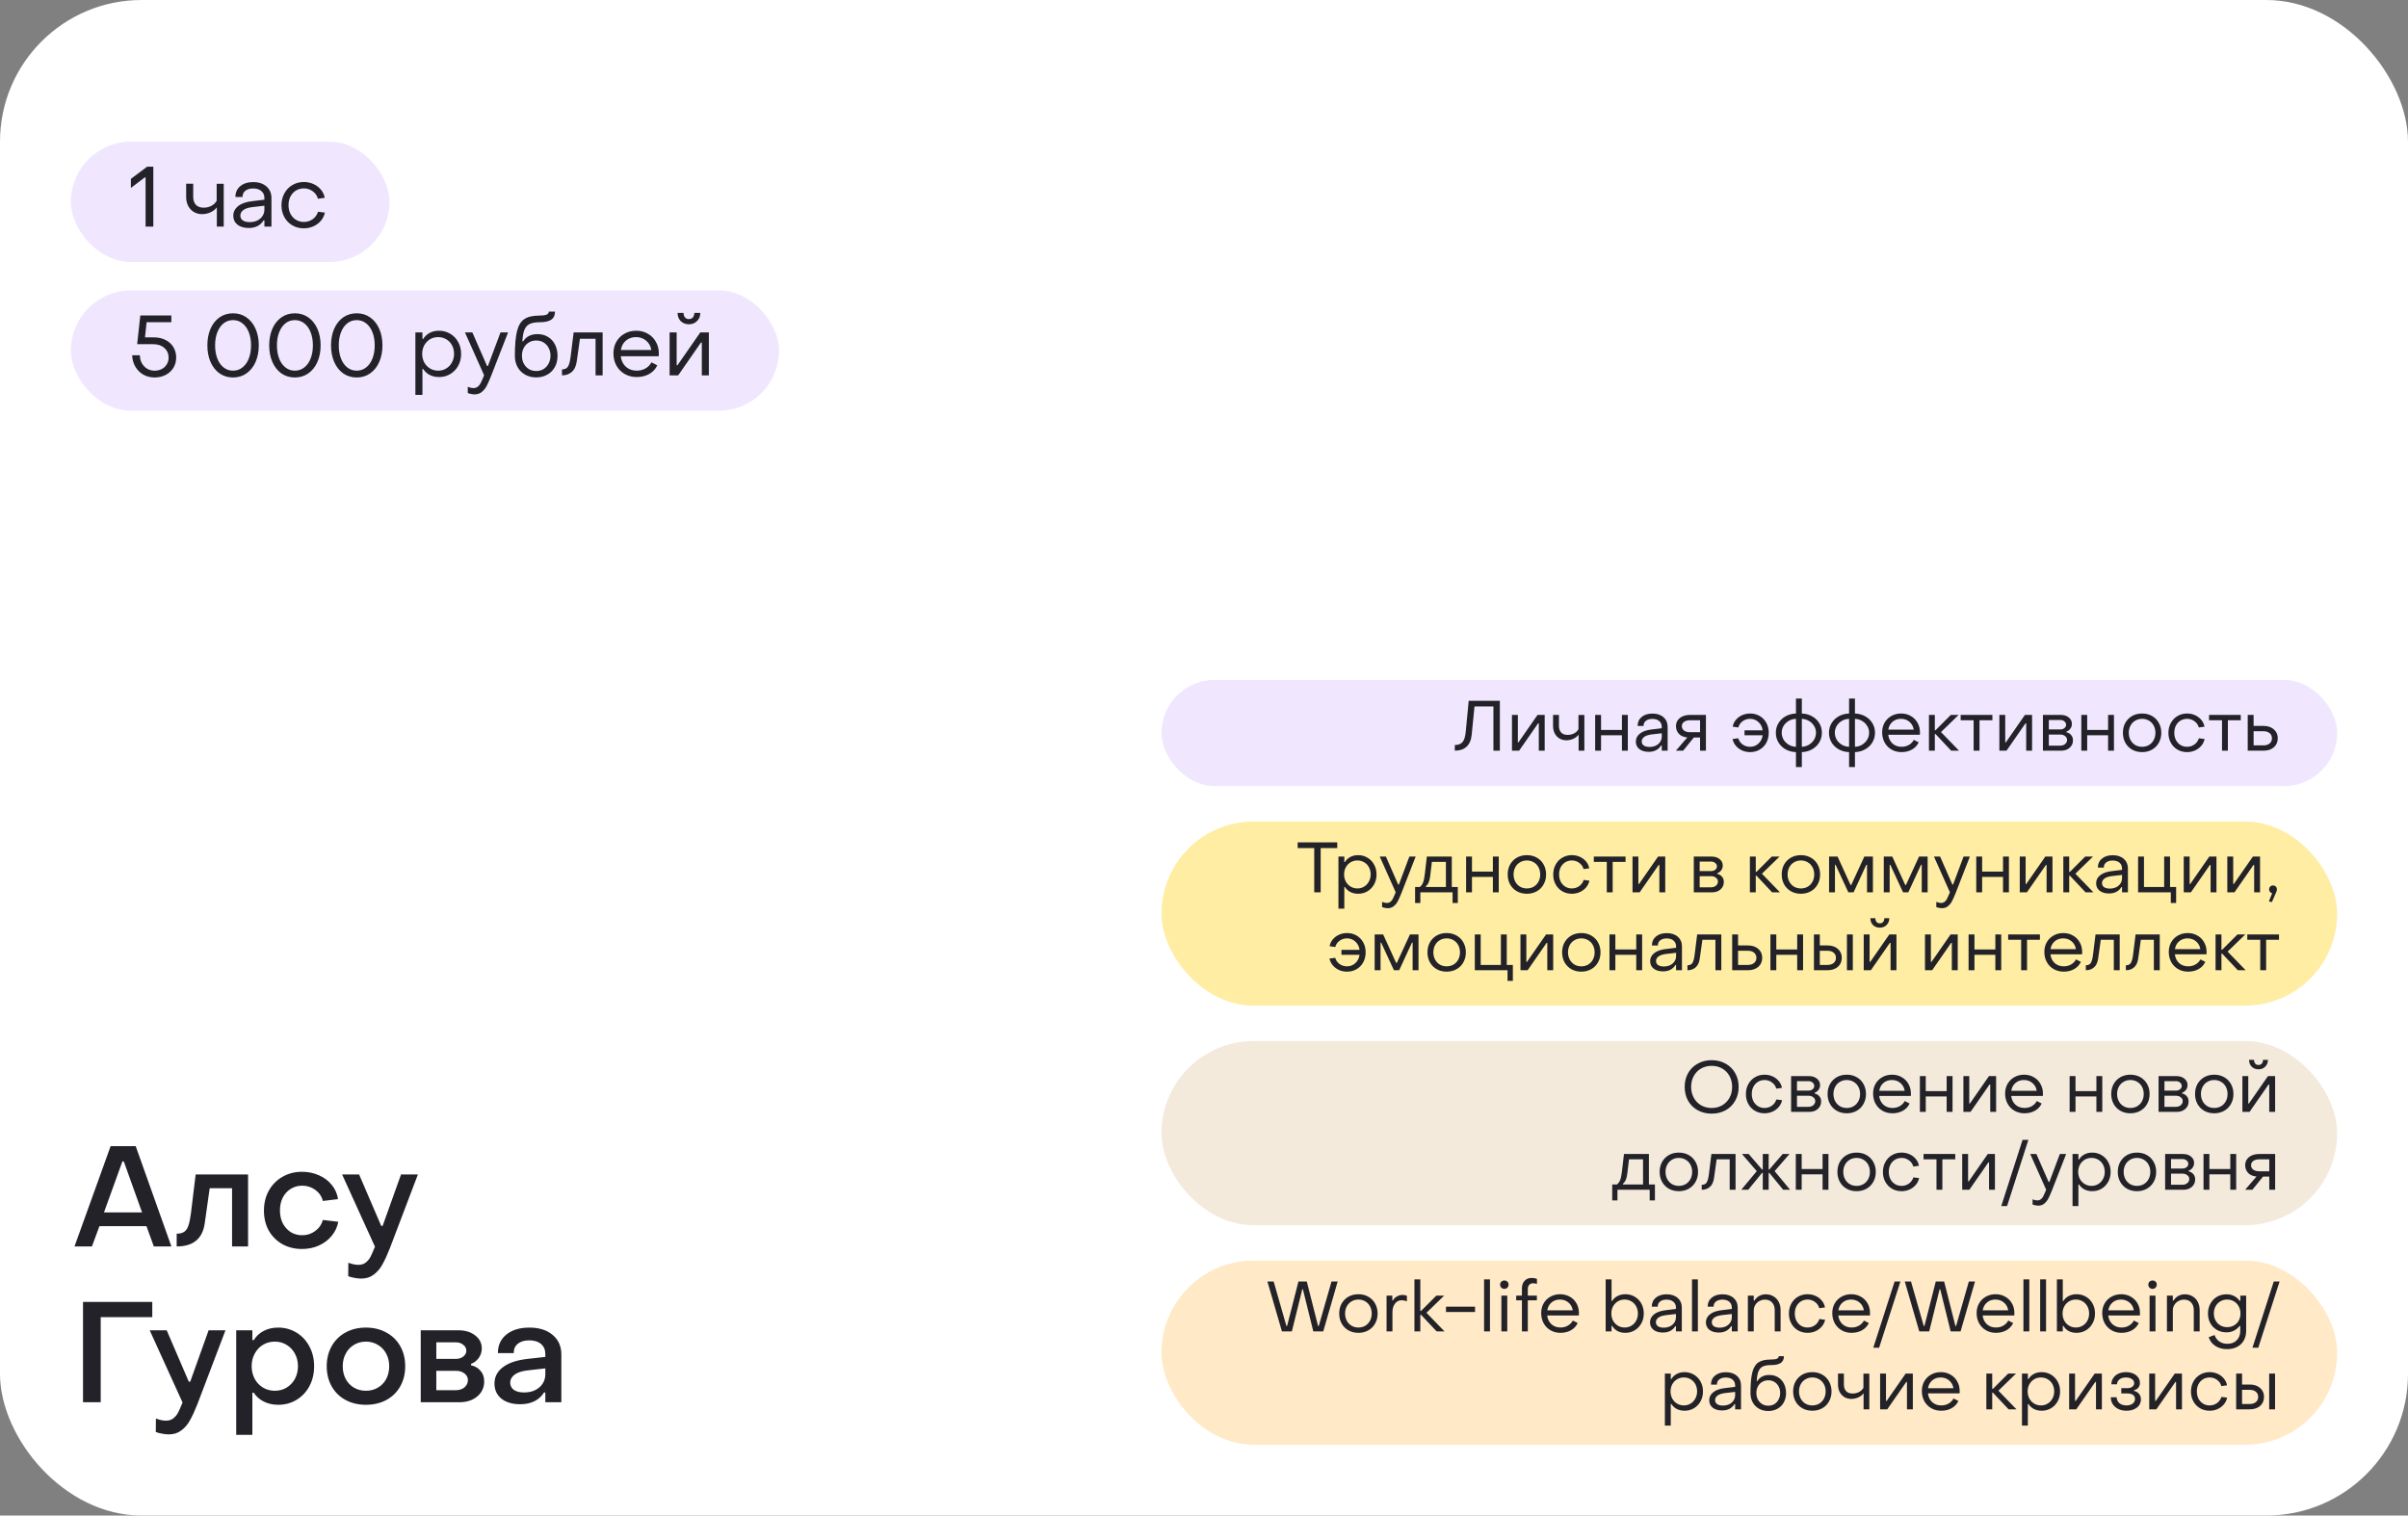
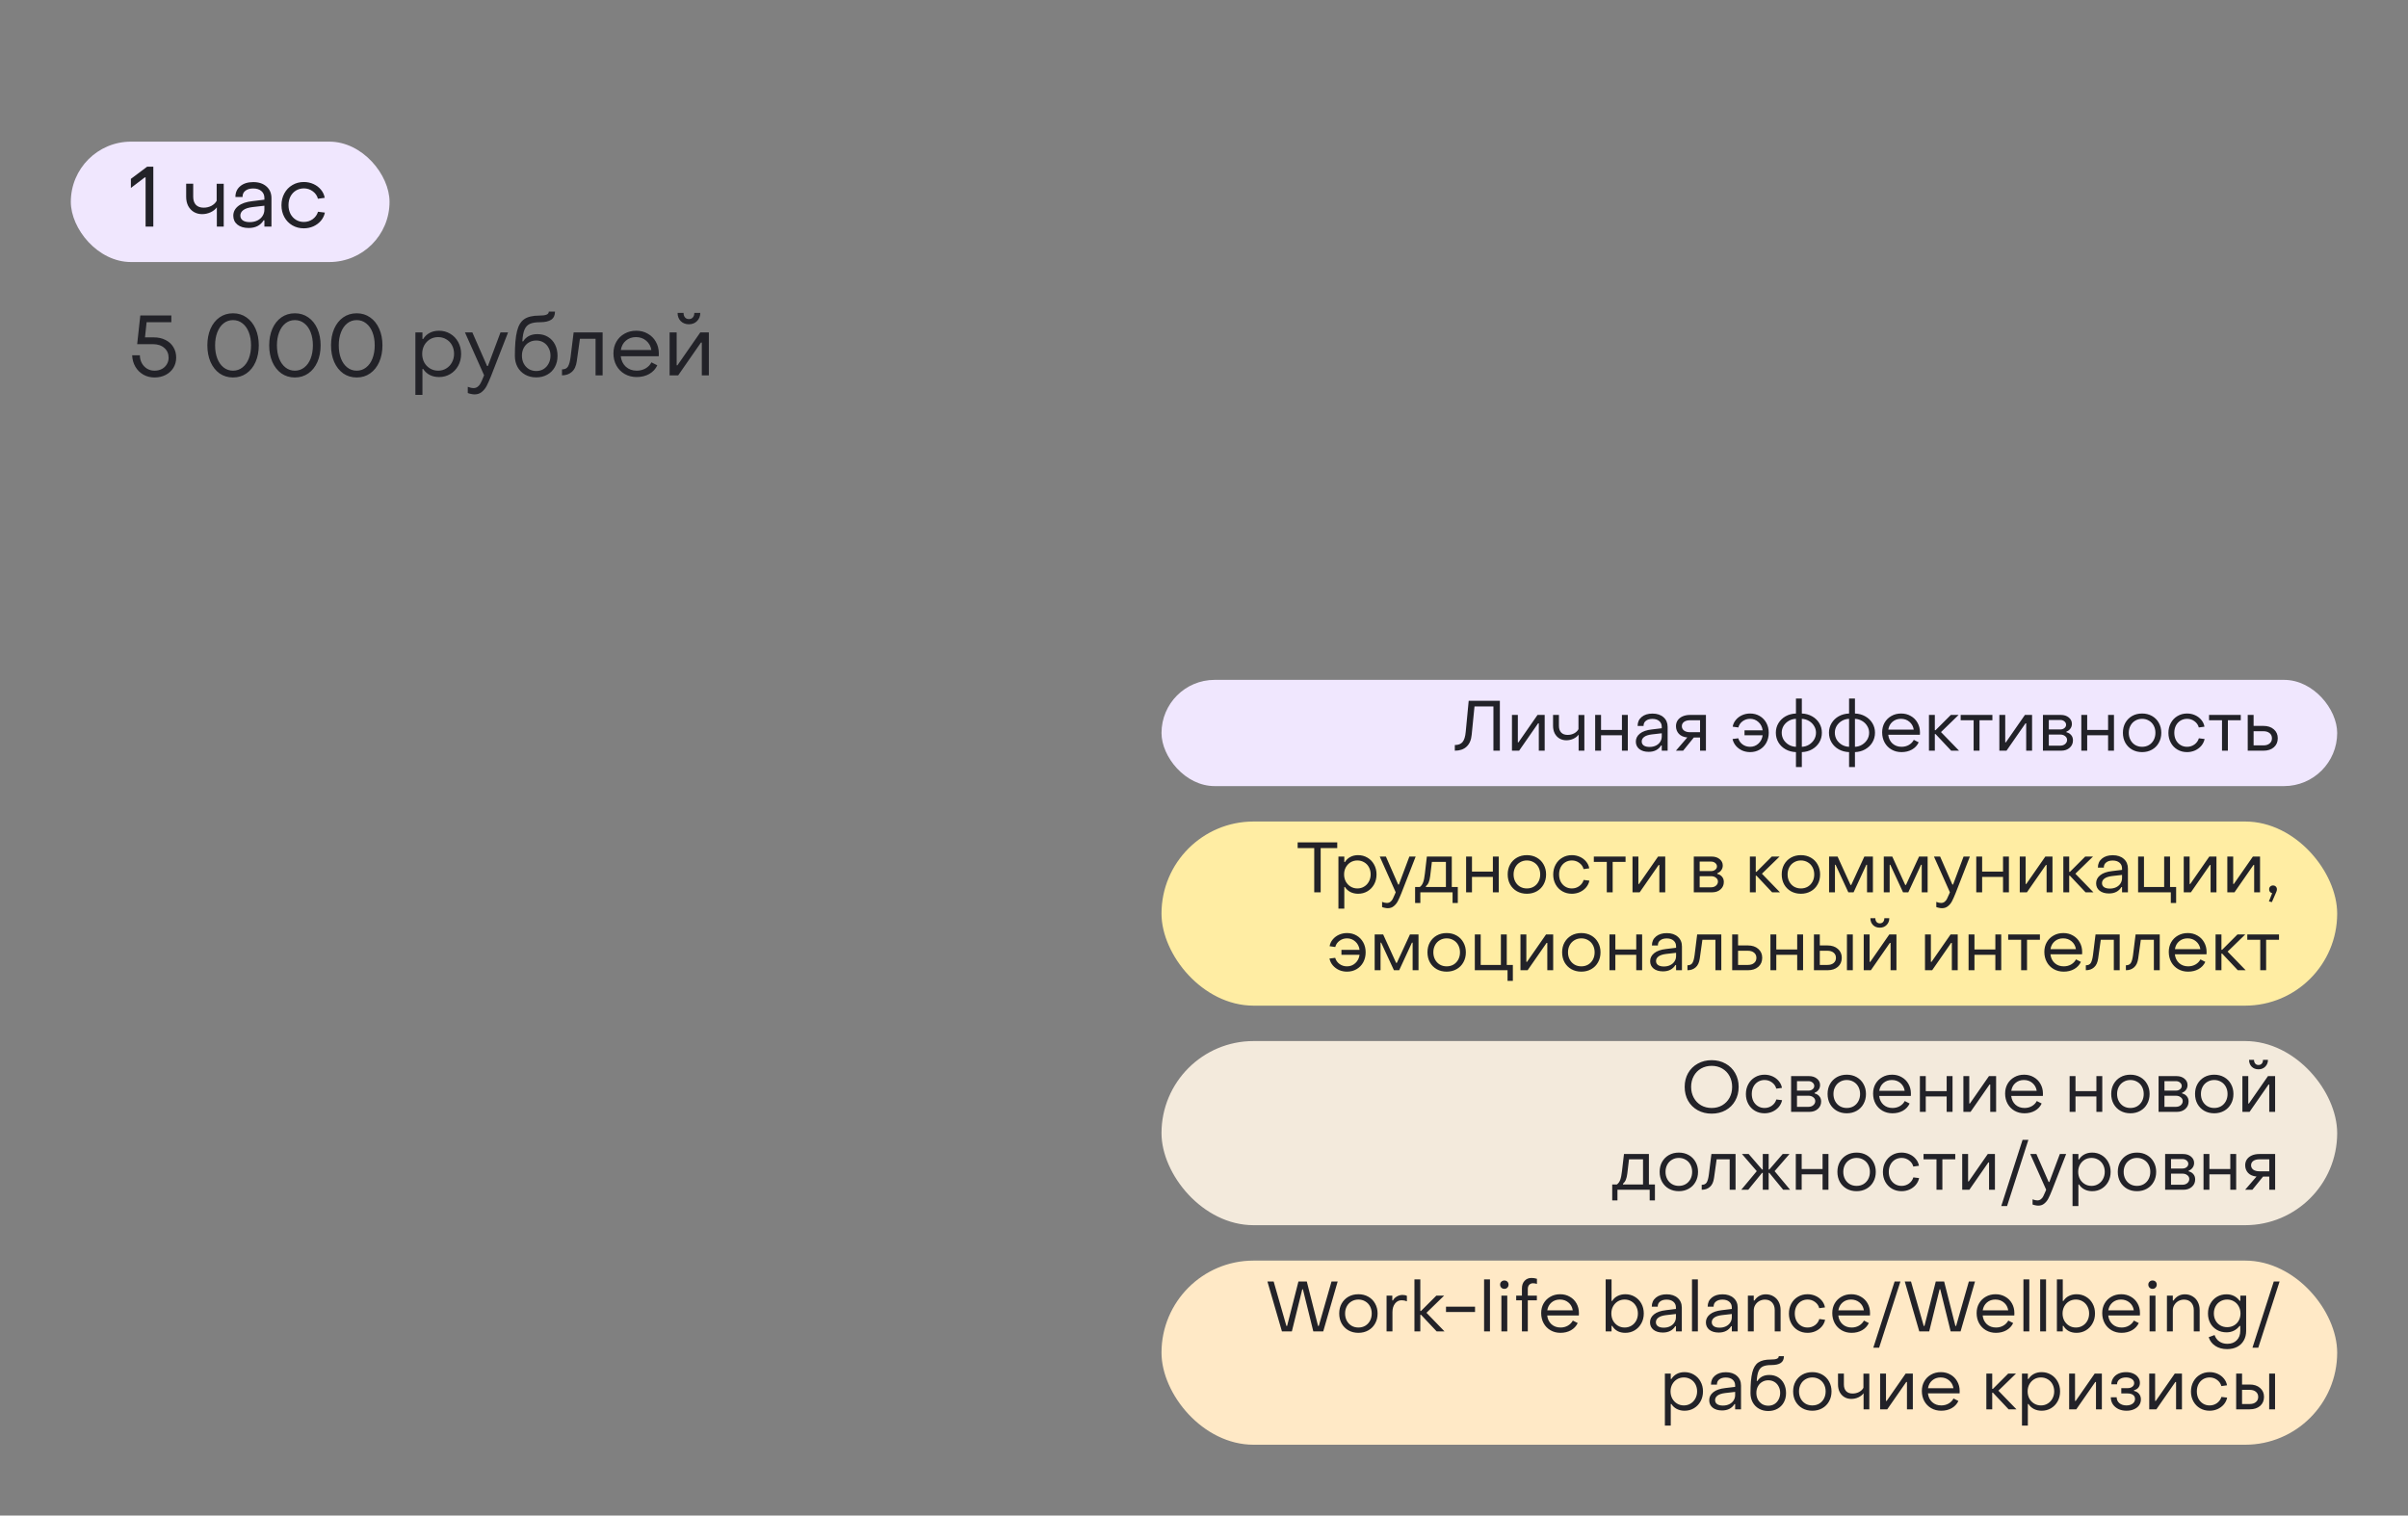
<svg xmlns="http://www.w3.org/2000/svg" width="340" height="214" viewBox="0 0 340 214" fill="none">
  <rect x="0" y="0" width="340" height="214" fill="#808080" stroke="none" />
-   <rect width="340" height="214" rx="20" fill="white" />
-   <path d="M15.62 161.84H19.16L24.2 176H21.72L20.68 173.14H14.04L12.98 176H10.52L15.62 161.84ZM20.06 171.2L17.48 164H17.28L14.68 171.2H20.06ZM24.947 174.2C25.413 174.2 25.773 174.107 26.027 173.92C26.293 173.72 26.487 173.427 26.607 173.04C26.74 172.653 26.853 172.113 26.947 171.42L27.627 165.84H35.027V176H32.767V167.78H29.607L28.907 172.74C28.6 174.913 27.28 176 24.947 176V174.2ZM42.647 176.36C41.62 176.36 40.693 176.133 39.867 175.68C39.053 175.213 38.413 174.573 37.947 173.76C37.493 172.933 37.267 172 37.267 170.96C37.267 169.907 37.493 168.967 37.947 168.14C38.413 167.3 39.053 166.647 39.867 166.18C40.68 165.7 41.607 165.46 42.647 165.46C43.513 165.46 44.313 165.627 45.047 165.96C45.78 166.28 46.38 166.733 46.847 167.32C47.327 167.907 47.62 168.573 47.727 169.32L45.587 169.58C45.427 168.94 45.073 168.42 44.527 168.02C43.98 167.62 43.36 167.42 42.667 167.42C42.08 167.42 41.547 167.567 41.067 167.86C40.587 168.153 40.207 168.567 39.927 169.1C39.66 169.633 39.527 170.24 39.527 170.92C39.527 171.6 39.66 172.207 39.927 172.74C40.207 173.26 40.58 173.673 41.047 173.98C41.527 174.273 42.067 174.42 42.667 174.42C43.36 174.42 43.973 174.22 44.507 173.82C45.053 173.42 45.413 172.9 45.587 172.26L47.767 172.52C47.62 173.28 47.3 173.953 46.807 174.54C46.327 175.113 45.727 175.56 45.007 175.88C44.287 176.2 43.5 176.36 42.647 176.36ZM51.005 180.54C50.712 180.54 50.398 180.507 50.065 180.44C49.732 180.387 49.432 180.307 49.165 180.2L49.185 178.3C49.692 178.5 50.165 178.6 50.605 178.6C51.045 178.6 51.405 178.48 51.685 178.24C51.965 178 52.172 177.747 52.305 177.48C52.438 177.227 52.652 176.747 52.945 176.04L48.305 165.84H50.705L53.825 173.1H54.025L56.625 165.84H59.005L55.045 176.26C54.672 177.207 54.318 177.973 53.985 178.56C53.665 179.147 53.258 179.62 52.765 179.98C52.285 180.353 51.698 180.54 51.005 180.54ZM11.72 183.84H21.5V185.98H14.22V198H11.72V183.84ZM23.837 202.54C23.544 202.54 23.23 202.507 22.897 202.44C22.564 202.387 22.264 202.307 21.997 202.2L22.017 200.3C22.524 200.5 22.997 200.6 23.437 200.6C23.877 200.6 24.237 200.48 24.517 200.24C24.797 200 25.004 199.747 25.137 199.48C25.27 199.227 25.484 198.747 25.777 198.04L21.137 187.84H23.537L26.657 195.1H26.857L29.457 187.84H31.837L27.877 198.26C27.504 199.207 27.15 199.973 26.817 200.56C26.497 201.147 26.09 201.62 25.597 201.98C25.117 202.353 24.53 202.54 23.837 202.54ZM39.272 187.46C40.218 187.46 41.078 187.693 41.852 188.16C42.625 188.627 43.232 189.273 43.672 190.1C44.125 190.927 44.352 191.867 44.352 192.92C44.352 193.96 44.132 194.893 43.692 195.72C43.252 196.547 42.645 197.193 41.872 197.66C41.098 198.127 40.238 198.36 39.292 198.36C38.545 198.36 37.872 198.213 37.272 197.92C36.672 197.627 36.192 197.207 35.832 196.66H35.632V202.6H33.352V187.84H35.632V189.22H35.832C36.192 188.647 36.665 188.213 37.252 187.92C37.838 187.613 38.512 187.46 39.272 187.46ZM38.812 189.44C38.185 189.44 37.618 189.593 37.112 189.9C36.618 190.207 36.232 190.627 35.952 191.16C35.672 191.68 35.532 192.267 35.532 192.92C35.532 193.56 35.672 194.147 35.952 194.68C36.232 195.2 36.618 195.613 37.112 195.92C37.618 196.227 38.185 196.38 38.812 196.38C39.438 196.38 39.998 196.227 40.492 195.92C40.985 195.613 41.372 195.2 41.652 194.68C41.932 194.147 42.072 193.56 42.072 192.92C42.072 192.267 41.932 191.68 41.652 191.16C41.372 190.627 40.978 190.207 40.472 189.9C39.978 189.593 39.425 189.44 38.812 189.44ZM51.673 198.36C50.593 198.36 49.633 198.133 48.793 197.68C47.953 197.227 47.3 196.587 46.833 195.76C46.367 194.933 46.133 193.987 46.133 192.92C46.133 191.853 46.367 190.907 46.833 190.08C47.3 189.253 47.947 188.613 48.773 188.16C49.613 187.693 50.58 187.46 51.673 187.46C52.753 187.46 53.713 187.693 54.553 188.16C55.393 188.613 56.047 189.253 56.513 190.08C56.98 190.907 57.213 191.853 57.213 192.92C57.213 193.987 56.98 194.933 56.513 195.76C56.047 196.587 55.393 197.227 54.553 197.68C53.713 198.133 52.753 198.36 51.673 198.36ZM51.673 196.38C52.3 196.38 52.86 196.233 53.353 195.94C53.86 195.647 54.253 195.24 54.533 194.72C54.813 194.187 54.953 193.587 54.953 192.92C54.953 192.253 54.813 191.66 54.533 191.14C54.253 190.607 53.86 190.193 53.353 189.9C52.86 189.593 52.3 189.44 51.673 189.44C51.047 189.44 50.48 189.593 49.973 189.9C49.48 190.193 49.093 190.607 48.813 191.14C48.533 191.66 48.393 192.253 48.393 192.92C48.393 193.587 48.533 194.187 48.813 194.72C49.093 195.24 49.48 195.647 49.973 195.94C50.48 196.233 51.047 196.38 51.673 196.38ZM59.406 187.84H64.726C65.686 187.84 66.473 188.08 67.086 188.56C67.713 189.04 68.026 189.653 68.026 190.4C68.026 190.907 67.88 191.36 67.586 191.76C67.293 192.16 66.933 192.433 66.506 192.58V192.78C67.066 192.9 67.513 193.16 67.846 193.56C68.193 193.947 68.366 194.447 68.366 195.06C68.366 195.927 68.04 196.633 67.386 197.18C66.733 197.727 65.893 198 64.866 198H59.406V187.84ZM64.366 191.88C64.793 191.88 65.146 191.767 65.426 191.54C65.706 191.313 65.846 191.04 65.846 190.72C65.846 190.4 65.706 190.127 65.426 189.9C65.146 189.66 64.793 189.54 64.366 189.54H61.606V191.88H64.366ZM64.366 196.3C64.86 196.3 65.266 196.167 65.586 195.9C65.906 195.62 66.066 195.28 66.066 194.88C66.066 194.493 65.906 194.18 65.586 193.94C65.266 193.687 64.86 193.56 64.366 193.56H61.606V196.3H64.366ZM73.439 198.28C72.346 198.28 71.466 198.02 70.799 197.5C70.146 196.967 69.819 196.253 69.819 195.36C69.819 194.427 70.213 193.66 70.999 193.06C71.799 192.447 72.959 192.053 74.479 191.88L76.999 191.6V191.2C76.999 190.6 76.799 190.127 76.399 189.78C75.999 189.433 75.439 189.26 74.719 189.26C74.053 189.26 73.519 189.42 73.119 189.74C72.719 190.06 72.526 190.5 72.539 191.06H70.299C70.299 189.967 70.699 189.093 71.499 188.44C72.313 187.787 73.393 187.46 74.739 187.46C76.126 187.46 77.226 187.807 78.039 188.5C78.853 189.18 79.259 190.1 79.259 191.26V198H76.999V196.62H76.819C76.113 197.727 74.986 198.28 73.439 198.28ZM73.999 196.62C74.879 196.62 75.599 196.38 76.159 195.9C76.719 195.407 76.999 194.78 76.999 194.02V193.22L74.519 193.5C73.679 193.593 73.053 193.8 72.639 194.12C72.239 194.427 72.039 194.8 72.039 195.24C72.039 195.667 72.213 196.007 72.559 196.26C72.906 196.5 73.386 196.62 73.999 196.62Z" fill="#222228" />
  <rect x="10" y="20" width="45" height="17" rx="8.5" fill="#F0E7FE" />
  <path d="M20.556 25.052H20.436L18.48 26.54V25.256L20.772 23.54H21.648V32H20.556V25.052ZM30.617 29.276C30.417 29.556 30.125 29.788 29.741 29.972C29.357 30.148 28.957 30.236 28.541 30.236C28.109 30.236 27.721 30.136 27.377 29.936C27.041 29.736 26.773 29.452 26.573 29.084C26.381 28.708 26.285 28.276 26.285 27.788V25.94H27.281V27.788C27.281 28.276 27.409 28.656 27.665 28.928C27.921 29.192 28.285 29.324 28.757 29.324C29.157 29.324 29.525 29.236 29.861 29.06C30.197 28.876 30.441 28.64 30.593 28.352V25.952H31.589V32H30.617V29.276ZM35.112 32.192C34.456 32.192 33.928 32.036 33.528 31.724C33.136 31.404 32.94 30.984 32.94 30.464C32.94 29.92 33.172 29.464 33.636 29.096C34.1 28.728 34.772 28.496 35.652 28.4L37.332 28.196V27.956C37.332 27.548 37.192 27.224 36.912 26.984C36.632 26.736 36.244 26.612 35.748 26.612C35.284 26.612 34.916 26.72 34.644 26.936C34.372 27.144 34.24 27.436 34.248 27.812H33.24C33.24 27.172 33.468 26.664 33.924 26.288C34.38 25.904 34.992 25.712 35.76 25.712C36.544 25.712 37.168 25.92 37.632 26.336C38.096 26.744 38.328 27.292 38.328 27.98V32H37.332V31.112H37.224C36.776 31.832 36.072 32.192 35.112 32.192ZM35.256 31.364C35.664 31.364 36.024 31.288 36.336 31.136C36.648 30.984 36.892 30.772 37.068 30.5C37.244 30.228 37.332 29.924 37.332 29.588V29.048L35.652 29.24C35.06 29.312 34.624 29.456 34.344 29.672C34.072 29.88 33.936 30.136 33.936 30.44C33.936 30.728 34.052 30.956 34.284 31.124C34.524 31.284 34.848 31.364 35.256 31.364ZM42.897 32.24C42.297 32.24 41.757 32.1 41.277 31.82C40.797 31.54 40.421 31.152 40.149 30.656C39.877 30.16 39.741 29.604 39.741 28.988C39.741 28.364 39.877 27.804 40.149 27.308C40.421 26.804 40.797 26.412 41.277 26.132C41.757 25.844 42.297 25.7 42.897 25.7C43.385 25.7 43.841 25.796 44.265 25.988C44.689 26.18 45.041 26.448 45.321 26.792C45.601 27.128 45.777 27.508 45.849 27.932L44.889 28.064C44.777 27.632 44.533 27.28 44.157 27.008C43.789 26.736 43.373 26.6 42.909 26.6C42.501 26.6 42.129 26.7 41.793 26.9C41.465 27.1 41.205 27.38 41.013 27.74C40.829 28.1 40.737 28.508 40.737 28.964C40.737 29.428 40.829 29.84 41.013 30.2C41.205 30.56 41.465 30.84 41.793 31.04C42.121 31.24 42.489 31.34 42.897 31.34C43.369 31.34 43.789 31.208 44.157 30.944C44.525 30.672 44.773 30.324 44.901 29.9L45.873 30.02C45.785 30.444 45.597 30.828 45.309 31.172C45.021 31.508 44.665 31.772 44.241 31.964C43.817 32.148 43.369 32.24 42.897 32.24Z" fill="#222228" />
-   <rect x="10" y="41" width="100" height="17" rx="8.5" fill="#F0E7FE" />
  <path d="M21.828 53.3C21.244 53.3 20.716 53.168 20.244 52.904C19.772 52.632 19.396 52.26 19.116 51.788C18.836 51.308 18.684 50.768 18.66 50.168H19.752C19.752 50.576 19.844 50.948 20.028 51.284C20.212 51.612 20.46 51.872 20.772 52.064C21.084 52.248 21.432 52.34 21.816 52.34C22.192 52.34 22.532 52.264 22.836 52.112C23.14 51.952 23.376 51.732 23.544 51.452C23.72 51.172 23.808 50.86 23.808 50.516C23.808 49.948 23.608 49.488 23.208 49.136C22.808 48.776 22.268 48.596 21.588 48.596H19.368L19.812 44.54H24.192V45.5H20.7L20.472 47.636H21.696C22.336 47.636 22.896 47.76 23.376 48.008C23.856 48.248 24.224 48.584 24.48 49.016C24.744 49.448 24.876 49.94 24.876 50.492C24.876 51.028 24.744 51.512 24.48 51.944C24.216 52.368 23.852 52.7 23.388 52.94C22.924 53.18 22.404 53.3 21.828 53.3ZM32.903 53.3C32.183 53.3 31.547 53.108 30.995 52.724C30.451 52.332 30.027 51.792 29.723 51.104C29.427 50.416 29.279 49.636 29.279 48.764C29.279 47.892 29.427 47.112 29.723 46.424C30.027 45.736 30.451 45.2 30.995 44.816C31.547 44.432 32.183 44.24 32.903 44.24C33.623 44.24 34.255 44.432 34.799 44.816C35.351 45.2 35.779 45.736 36.083 46.424C36.387 47.112 36.539 47.892 36.539 48.764C36.539 49.644 36.387 50.428 36.083 51.116C35.779 51.804 35.351 52.34 34.799 52.724C34.255 53.108 33.623 53.3 32.903 53.3ZM32.903 52.34C33.407 52.34 33.851 52.188 34.235 51.884C34.627 51.58 34.927 51.156 35.135 50.612C35.343 50.068 35.447 49.452 35.447 48.764C35.447 48.076 35.343 47.464 35.135 46.928C34.927 46.384 34.627 45.96 34.235 45.656C33.851 45.352 33.407 45.2 32.903 45.2C32.399 45.2 31.955 45.352 31.571 45.656C31.187 45.96 30.891 46.384 30.683 46.928C30.475 47.464 30.371 48.076 30.371 48.764C30.371 49.46 30.475 50.08 30.683 50.624C30.891 51.16 31.187 51.58 31.571 51.884C31.955 52.188 32.399 52.34 32.903 52.34ZM41.634 53.3C40.914 53.3 40.278 53.108 39.726 52.724C39.182 52.332 38.758 51.792 38.454 51.104C38.158 50.416 38.01 49.636 38.01 48.764C38.01 47.892 38.158 47.112 38.454 46.424C38.758 45.736 39.182 45.2 39.726 44.816C40.278 44.432 40.914 44.24 41.634 44.24C42.354 44.24 42.986 44.432 43.53 44.816C44.082 45.2 44.51 45.736 44.814 46.424C45.118 47.112 45.27 47.892 45.27 48.764C45.27 49.644 45.118 50.428 44.814 51.116C44.51 51.804 44.082 52.34 43.53 52.724C42.986 53.108 42.354 53.3 41.634 53.3ZM41.634 52.34C42.138 52.34 42.582 52.188 42.966 51.884C43.358 51.58 43.658 51.156 43.866 50.612C44.074 50.068 44.178 49.452 44.178 48.764C44.178 48.076 44.074 47.464 43.866 46.928C43.658 46.384 43.358 45.96 42.966 45.656C42.582 45.352 42.138 45.2 41.634 45.2C41.13 45.2 40.686 45.352 40.302 45.656C39.918 45.96 39.622 46.384 39.414 46.928C39.206 47.464 39.102 48.076 39.102 48.764C39.102 49.46 39.206 50.08 39.414 50.624C39.622 51.16 39.918 51.58 40.302 51.884C40.686 52.188 41.13 52.34 41.634 52.34ZM50.364 53.3C49.644 53.3 49.008 53.108 48.456 52.724C47.912 52.332 47.488 51.792 47.184 51.104C46.888 50.416 46.74 49.636 46.74 48.764C46.74 47.892 46.888 47.112 47.184 46.424C47.488 45.736 47.912 45.2 48.456 44.816C49.008 44.432 49.644 44.24 50.364 44.24C51.084 44.24 51.716 44.432 52.26 44.816C52.812 45.2 53.24 45.736 53.544 46.424C53.848 47.112 54 47.892 54 48.764C54 49.644 53.848 50.428 53.544 51.116C53.24 51.804 52.812 52.34 52.26 52.724C51.716 53.108 51.084 53.3 50.364 53.3ZM50.364 52.34C50.868 52.34 51.312 52.188 51.696 51.884C52.088 51.58 52.388 51.156 52.596 50.612C52.804 50.068 52.908 49.452 52.908 48.764C52.908 48.076 52.804 47.464 52.596 46.928C52.388 46.384 52.088 45.96 51.696 45.656C51.312 45.352 50.868 45.2 50.364 45.2C49.86 45.2 49.416 45.352 49.032 45.656C48.648 45.96 48.352 46.384 48.144 46.928C47.936 47.464 47.832 48.076 47.832 48.764C47.832 49.46 47.936 50.08 48.144 50.624C48.352 51.16 48.648 51.58 49.032 51.884C49.416 52.188 49.86 52.34 50.364 52.34ZM61.975 46.7C62.559 46.7 63.087 46.84 63.559 47.12C64.039 47.4 64.415 47.788 64.687 48.284C64.967 48.78 65.107 49.34 65.107 49.964C65.107 50.588 64.971 51.148 64.699 51.644C64.427 52.14 64.051 52.532 63.571 52.82C63.099 53.1 62.571 53.24 61.987 53.24C61.499 53.24 61.059 53.14 60.667 52.94C60.283 52.74 59.979 52.46 59.755 52.1H59.647V55.76H58.651V46.94H59.647V47.864H59.755C59.979 47.496 60.279 47.212 60.655 47.012C61.039 46.804 61.479 46.7 61.975 46.7ZM61.867 47.6C61.435 47.6 61.047 47.704 60.703 47.912C60.367 48.12 60.099 48.404 59.899 48.764C59.707 49.124 59.611 49.524 59.611 49.964C59.611 50.404 59.707 50.808 59.899 51.176C60.099 51.536 60.371 51.82 60.715 52.028C61.059 52.236 61.443 52.34 61.867 52.34C62.291 52.34 62.671 52.236 63.007 52.028C63.351 51.82 63.619 51.536 63.811 51.176C64.011 50.808 64.111 50.404 64.111 49.964C64.111 49.516 64.015 49.112 63.823 48.752C63.631 48.392 63.363 48.112 63.019 47.912C62.675 47.704 62.291 47.6 61.867 47.6ZM67.008 55.688C66.856 55.688 66.692 55.668 66.516 55.628C66.34 55.596 66.184 55.552 66.048 55.496V54.62C66.352 54.74 66.62 54.8 66.852 54.8C67.092 54.8 67.296 54.732 67.464 54.596C67.632 54.468 67.764 54.304 67.86 54.104C67.964 53.912 68.08 53.656 68.208 53.336L68.352 52.988L65.652 46.94H66.696L68.772 51.68H68.892L70.668 46.94H71.736L69.336 53.096C69.096 53.696 68.888 54.164 68.712 54.5C68.536 54.836 68.308 55.116 68.028 55.34C67.756 55.572 67.416 55.688 67.008 55.688ZM75.71 53.288C75.126 53.288 74.606 53.16 74.15 52.904C73.695 52.648 73.338 52.292 73.082 51.836C72.826 51.372 72.698 50.844 72.698 50.252C72.698 48.732 72.799 47.572 72.999 46.772C73.198 45.964 73.538 45.396 74.019 45.068C74.507 44.732 75.207 44.564 76.118 44.564C76.606 44.564 76.954 44.52 77.162 44.432C77.379 44.344 77.487 44.2 77.487 44H78.362C78.362 44.52 78.186 44.9 77.835 45.14C77.483 45.38 76.942 45.5 76.215 45.5C75.606 45.5 75.135 45.58 74.799 45.74C74.463 45.9 74.215 46.172 74.055 46.556C73.894 46.94 73.794 47.488 73.754 48.2H73.874C74.075 47.872 74.343 47.62 74.678 47.444C75.022 47.268 75.422 47.18 75.879 47.18C76.454 47.18 76.954 47.312 77.379 47.576C77.811 47.84 78.142 48.204 78.374 48.668C78.606 49.132 78.722 49.66 78.722 50.252C78.722 50.844 78.594 51.372 78.338 51.836C78.082 52.292 77.727 52.648 77.27 52.904C76.814 53.16 76.294 53.288 75.71 53.288ZM75.71 52.388C76.103 52.388 76.451 52.296 76.754 52.112C77.058 51.92 77.294 51.66 77.463 51.332C77.638 51.004 77.727 50.632 77.727 50.216C77.727 49.808 77.638 49.444 77.463 49.124C77.294 48.796 77.058 48.54 76.754 48.356C76.451 48.172 76.103 48.08 75.71 48.08C75.326 48.08 74.983 48.172 74.678 48.356C74.374 48.532 74.135 48.784 73.959 49.112C73.782 49.432 73.695 49.8 73.695 50.216C73.695 50.632 73.778 51.004 73.947 51.332C74.123 51.66 74.362 51.92 74.666 52.112C74.978 52.296 75.326 52.388 75.71 52.388ZM79.351 52.16C79.751 52.16 80.031 52.028 80.191 51.764C80.359 51.492 80.483 51.044 80.563 50.42L80.995 46.94H85.087V53H84.091V47.84H81.883L81.439 50.996C81.343 51.692 81.107 52.2 80.731 52.52C80.363 52.84 79.903 53 79.351 53V52.16ZM89.892 53.24C89.268 53.24 88.704 53.096 88.2 52.808C87.704 52.52 87.316 52.124 87.036 51.62C86.756 51.108 86.616 50.532 86.616 49.892C86.616 49.284 86.752 48.74 87.024 48.26C87.304 47.772 87.688 47.392 88.176 47.12C88.664 46.84 89.216 46.7 89.832 46.7C90.44 46.7 90.984 46.84 91.464 47.12C91.952 47.392 92.332 47.772 92.604 48.26C92.884 48.748 93.024 49.296 93.024 49.904C93.024 50.08 93.02 50.212 93.012 50.3H87.648C87.72 50.916 87.96 51.412 88.368 51.788C88.784 52.156 89.296 52.34 89.904 52.34C90.36 52.34 90.772 52.236 91.14 52.028C91.516 51.812 91.796 51.524 91.98 51.164L92.808 51.584C92.568 52.104 92.188 52.512 91.668 52.808C91.156 53.096 90.564 53.24 89.892 53.24ZM91.968 49.424C91.88 48.88 91.636 48.44 91.236 48.104C90.844 47.768 90.364 47.6 89.796 47.6C89.236 47.6 88.76 47.768 88.368 48.104C87.984 48.432 87.748 48.872 87.66 49.424H91.968ZM97.269 45.788C96.805 45.788 96.421 45.64 96.117 45.344C95.821 45.04 95.673 44.652 95.673 44.18H96.513C96.513 44.444 96.581 44.656 96.717 44.816C96.853 44.976 97.037 45.056 97.269 45.056C97.509 45.056 97.697 44.976 97.833 44.816C97.969 44.656 98.037 44.444 98.037 44.18H98.877C98.877 44.644 98.725 45.028 98.421 45.332C98.125 45.636 97.741 45.788 97.269 45.788ZM94.545 46.94H95.541V51.584H95.649L98.877 46.94H100.089V53H99.093V48.368H98.973L95.757 53H94.545V46.94Z" fill="#222228" />
  <rect x="164" y="96" width="166" height="15" rx="7.5" fill="#F0E7FE" />
  <path d="M205.415 105.2C205.909 105.2 206.272 105.06 206.505 104.78C206.745 104.493 206.895 104.01 206.955 103.33L207.375 98.95H211.775V106H210.865V99.75H208.195L207.795 103.76C207.729 104.487 207.489 105.043 207.075 105.43C206.669 105.81 206.115 106 205.415 106V105.2ZM213.483 100.95H214.313V104.82H214.403L217.093 100.95H218.103V106H217.273V102.14H217.173L214.493 106H213.483V100.95ZM222.895 103.73C222.729 103.963 222.485 104.157 222.165 104.31C221.845 104.457 221.512 104.53 221.165 104.53C220.805 104.53 220.482 104.447 220.195 104.28C219.915 104.113 219.692 103.877 219.525 103.57C219.365 103.257 219.285 102.897 219.285 102.49V100.95H220.115V102.49C220.115 102.897 220.222 103.213 220.435 103.44C220.649 103.66 220.952 103.77 221.345 103.77C221.679 103.77 221.985 103.697 222.265 103.55C222.545 103.397 222.749 103.2 222.875 102.96V100.96H223.705V106H222.895V103.73ZM225.231 100.95H226.061V103.07H229.011V100.95H229.841V106H229.011V103.82H226.061V106H225.231V100.95ZM232.784 106.16C232.237 106.16 231.797 106.03 231.464 105.77C231.137 105.503 230.974 105.153 230.974 104.72C230.974 104.267 231.167 103.887 231.554 103.58C231.94 103.273 232.5 103.08 233.234 103L234.634 102.83V102.63C234.634 102.29 234.517 102.02 234.284 101.82C234.05 101.613 233.727 101.51 233.314 101.51C232.927 101.51 232.62 101.6 232.394 101.78C232.167 101.953 232.057 102.197 232.064 102.51H231.224C231.224 101.977 231.414 101.553 231.794 101.24C232.174 100.92 232.684 100.76 233.324 100.76C233.977 100.76 234.497 100.933 234.884 101.28C235.27 101.62 235.464 102.077 235.464 102.65V106H234.634V105.26H234.544C234.17 105.86 233.584 106.16 232.784 106.16ZM232.904 105.47C233.244 105.47 233.544 105.407 233.804 105.28C234.064 105.153 234.267 104.977 234.414 104.75C234.56 104.523 234.634 104.27 234.634 103.99V103.54L233.234 103.7C232.74 103.76 232.377 103.88 232.144 104.06C231.917 104.233 231.804 104.447 231.804 104.7C231.804 104.94 231.9 105.13 232.094 105.27C232.294 105.403 232.564 105.47 232.904 105.47ZM238.241 104.13C237.728 104.083 237.331 103.913 237.051 103.62C236.778 103.32 236.641 102.96 236.641 102.54C236.641 102.227 236.721 101.95 236.881 101.71C237.048 101.47 237.281 101.283 237.581 101.15C237.888 101.017 238.238 100.95 238.631 100.95H240.871V106H240.041V104.14H239.161L237.651 106H236.631L238.241 104.13ZM240.041 103.39V101.7H238.631C238.278 101.7 237.994 101.777 237.781 101.93C237.574 102.083 237.471 102.287 237.471 102.54C237.471 102.793 237.574 103 237.781 103.16C237.994 103.313 238.278 103.39 238.631 103.39H240.041ZM247.109 106.2C246.709 106.2 246.332 106.123 245.979 105.97C245.632 105.81 245.339 105.59 245.099 105.31C244.859 105.023 244.702 104.703 244.629 104.35L245.439 104.25C245.539 104.603 245.742 104.893 246.049 105.12C246.356 105.34 246.709 105.45 247.109 105.45C247.562 105.45 247.952 105.3 248.279 105C248.612 104.7 248.812 104.307 248.879 103.82H246.319V103.12H248.879C248.812 102.633 248.612 102.243 248.279 101.95C247.952 101.65 247.559 101.5 247.099 101.5C246.712 101.5 246.362 101.613 246.049 101.84C245.742 102.067 245.542 102.36 245.449 102.72L244.649 102.61C244.709 102.257 244.856 101.94 245.089 101.66C245.322 101.373 245.616 101.15 245.969 100.99C246.322 100.83 246.702 100.75 247.109 100.75C247.609 100.75 248.059 100.867 248.459 101.1C248.859 101.333 249.172 101.657 249.399 102.07C249.626 102.483 249.739 102.95 249.739 103.47C249.739 103.99 249.626 104.46 249.399 104.88C249.172 105.293 248.859 105.617 248.459 105.85C248.059 106.083 247.609 106.2 247.109 106.2ZM253.582 106.2C253.042 106.18 252.556 106.05 252.122 105.81C251.696 105.57 251.359 105.247 251.112 104.84C250.866 104.427 250.742 103.967 250.742 103.46C250.742 102.967 250.866 102.517 251.112 102.11C251.359 101.703 251.696 101.38 252.122 101.14C252.556 100.9 253.042 100.77 253.582 100.75V98.64H254.412V100.75C254.946 100.77 255.426 100.9 255.852 101.14C256.286 101.38 256.626 101.703 256.872 102.11C257.119 102.517 257.242 102.967 257.242 103.46C257.242 103.96 257.119 104.417 256.872 104.83C256.626 105.237 256.286 105.563 255.852 105.81C255.426 106.05 254.946 106.18 254.412 106.2V108.31H253.582V106.2ZM253.582 101.5C253.209 101.513 252.869 101.61 252.562 101.79C252.256 101.97 252.012 102.207 251.832 102.5C251.659 102.793 251.572 103.113 251.572 103.46C251.572 103.813 251.659 104.14 251.832 104.44C252.012 104.733 252.256 104.973 252.562 105.16C252.869 105.34 253.209 105.437 253.582 105.45V101.5ZM254.412 105.45C254.779 105.437 255.112 105.34 255.412 105.16C255.719 104.973 255.962 104.733 256.142 104.44C256.322 104.14 256.412 103.813 256.412 103.46C256.412 103.113 256.322 102.797 256.142 102.51C255.969 102.217 255.729 101.98 255.422 101.8C255.116 101.62 254.779 101.52 254.412 101.5V105.45ZM261.082 106.2C260.542 106.18 260.056 106.05 259.622 105.81C259.196 105.57 258.859 105.247 258.612 104.84C258.366 104.427 258.242 103.967 258.242 103.46C258.242 102.967 258.366 102.517 258.612 102.11C258.859 101.703 259.196 101.38 259.622 101.14C260.056 100.9 260.542 100.77 261.082 100.75V98.64H261.912V100.75C262.446 100.77 262.926 100.9 263.352 101.14C263.786 101.38 264.126 101.703 264.372 102.11C264.619 102.517 264.742 102.967 264.742 103.46C264.742 103.96 264.619 104.417 264.372 104.83C264.126 105.237 263.786 105.563 263.352 105.81C262.926 106.05 262.446 106.18 261.912 106.2V108.31H261.082V106.2ZM261.082 101.5C260.709 101.513 260.369 101.61 260.062 101.79C259.756 101.97 259.512 102.207 259.332 102.5C259.159 102.793 259.072 103.113 259.072 103.46C259.072 103.813 259.159 104.14 259.332 104.44C259.512 104.733 259.756 104.973 260.062 105.16C260.369 105.34 260.709 105.437 261.082 105.45V101.5ZM261.912 105.45C262.279 105.437 262.612 105.34 262.912 105.16C263.219 104.973 263.462 104.733 263.642 104.44C263.822 104.14 263.912 103.813 263.912 103.46C263.912 103.113 263.822 102.797 263.642 102.51C263.469 102.217 263.229 101.98 262.922 101.8C262.616 101.62 262.279 101.52 261.912 101.5V105.45ZM268.482 106.2C267.962 106.2 267.492 106.08 267.072 105.84C266.659 105.6 266.336 105.27 266.102 104.85C265.869 104.423 265.752 103.943 265.752 103.41C265.752 102.903 265.866 102.45 266.092 102.05C266.326 101.643 266.646 101.327 267.052 101.1C267.459 100.867 267.919 100.75 268.432 100.75C268.939 100.75 269.392 100.867 269.792 101.1C270.199 101.327 270.516 101.643 270.742 102.05C270.976 102.457 271.092 102.913 271.092 103.42C271.092 103.567 271.089 103.677 271.082 103.75H266.612C266.672 104.263 266.872 104.677 267.212 104.99C267.559 105.297 267.986 105.45 268.492 105.45C268.872 105.45 269.216 105.363 269.522 105.19C269.836 105.01 270.069 104.77 270.222 104.47L270.912 104.82C270.712 105.253 270.396 105.593 269.962 105.84C269.536 106.08 269.042 106.2 268.482 106.2ZM270.212 103.02C270.139 102.567 269.936 102.2 269.602 101.92C269.276 101.64 268.876 101.5 268.402 101.5C267.936 101.5 267.539 101.64 267.212 101.92C266.892 102.193 266.696 102.56 266.622 103.02H270.212ZM272.36 100.95H273.19V103.11H273.29L275.45 100.95H276.55L274.06 103.37L276.61 106H275.5L273.29 103.65H273.19V106H272.36V100.95ZM278.669 101.7H276.839V100.95H281.319V101.7H279.499V106H278.669V101.7ZM282.301 100.95H283.131V104.82H283.221L285.911 100.95H286.921V106H286.091V102.14H285.991L283.311 106H282.301V100.95ZM288.454 100.95H290.984C291.437 100.95 291.81 101.07 292.104 101.31C292.397 101.55 292.544 101.85 292.544 102.21C292.544 102.47 292.47 102.697 292.324 102.89C292.184 103.083 292 103.22 291.774 103.3V103.4C292.047 103.46 292.267 103.59 292.434 103.79C292.607 103.983 292.694 104.233 292.694 104.54C292.694 104.967 292.537 105.317 292.224 105.59C291.917 105.863 291.517 106 291.024 106H288.454V100.95ZM290.894 103C291.134 103 291.33 102.937 291.484 102.81C291.644 102.683 291.724 102.527 291.724 102.34C291.724 102.153 291.644 101.993 291.484 101.86C291.33 101.727 291.134 101.66 290.894 101.66H289.284V103H290.894ZM290.884 105.29C291.17 105.29 291.404 105.213 291.584 105.06C291.77 104.9 291.864 104.707 291.864 104.48C291.864 104.26 291.77 104.08 291.584 103.94C291.404 103.793 291.17 103.72 290.884 103.72H289.284V105.29H290.884ZM293.874 100.95H294.704V103.07H297.654V100.95H298.484V106H297.654V103.82H294.704V106H293.874V100.95ZM302.456 106.2C301.929 106.2 301.459 106.083 301.046 105.85C300.639 105.617 300.319 105.293 300.086 104.88C299.859 104.467 299.746 103.997 299.746 103.47C299.746 102.943 299.859 102.477 300.086 102.07C300.319 101.657 300.639 101.333 301.046 101.1C301.459 100.867 301.929 100.75 302.456 100.75C302.976 100.75 303.443 100.867 303.856 101.1C304.269 101.333 304.589 101.657 304.816 102.07C305.049 102.483 305.166 102.95 305.166 103.47C305.166 103.997 305.049 104.467 304.816 104.88C304.589 105.293 304.269 105.617 303.856 105.85C303.443 106.083 302.976 106.2 302.456 106.2ZM302.456 105.45C302.816 105.45 303.139 105.367 303.426 105.2C303.713 105.027 303.936 104.79 304.096 104.49C304.256 104.19 304.336 103.85 304.336 103.47C304.336 103.097 304.256 102.76 304.096 102.46C303.936 102.16 303.713 101.927 303.426 101.76C303.139 101.587 302.816 101.5 302.456 101.5C302.096 101.5 301.773 101.587 301.486 101.76C301.199 101.927 300.976 102.16 300.816 102.46C300.656 102.76 300.576 103.097 300.576 103.47C300.576 103.85 300.656 104.19 300.816 104.49C300.976 104.79 301.199 105.027 301.486 105.2C301.773 105.367 302.096 105.45 302.456 105.45ZM308.802 106.2C308.302 106.2 307.852 106.083 307.452 105.85C307.052 105.617 306.739 105.293 306.512 104.88C306.285 104.467 306.172 104.003 306.172 103.49C306.172 102.97 306.285 102.503 306.512 102.09C306.739 101.67 307.052 101.343 307.452 101.11C307.852 100.87 308.302 100.75 308.802 100.75C309.209 100.75 309.589 100.83 309.942 100.99C310.295 101.15 310.589 101.373 310.822 101.66C311.055 101.94 311.202 102.257 311.262 102.61L310.462 102.72C310.369 102.36 310.165 102.067 309.852 101.84C309.545 101.613 309.199 101.5 308.812 101.5C308.472 101.5 308.162 101.583 307.882 101.75C307.609 101.917 307.392 102.15 307.232 102.45C307.079 102.75 307.002 103.09 307.002 103.47C307.002 103.857 307.079 104.2 307.232 104.5C307.392 104.8 307.609 105.033 307.882 105.2C308.155 105.367 308.462 105.45 308.802 105.45C309.195 105.45 309.545 105.34 309.852 105.12C310.159 104.893 310.365 104.603 310.472 104.25L311.282 104.35C311.209 104.703 311.052 105.023 310.812 105.31C310.572 105.59 310.275 105.81 309.922 105.97C309.569 106.123 309.195 106.2 308.802 106.2ZM313.738 101.7H311.908V100.95H316.388V101.7H314.568V106H313.738V101.7ZM317.37 100.95H318.2V102.5H319.59C320.196 102.5 320.683 102.66 321.05 102.98C321.423 103.3 321.61 103.72 321.61 104.24C321.61 104.773 321.426 105.2 321.06 105.52C320.693 105.84 320.203 106 319.59 106H317.37V100.95ZM319.59 105.25C319.956 105.25 320.246 105.16 320.46 104.98C320.68 104.8 320.79 104.557 320.79 104.25C320.79 103.943 320.68 103.7 320.46 103.52C320.24 103.34 319.95 103.25 319.59 103.25H318.2V105.25H319.59Z" fill="#222228" />
  <rect x="164" y="116" width="166" height="26" rx="13" fill="#FFEDA3" />
  <path d="M185.564 119.75H183.224V118.95H188.814V119.75H186.474V126H185.564V119.75ZM191.751 120.75C192.238 120.75 192.678 120.867 193.071 121.1C193.471 121.333 193.784 121.657 194.011 122.07C194.244 122.483 194.361 122.95 194.361 123.47C194.361 123.99 194.248 124.457 194.021 124.87C193.794 125.283 193.481 125.61 193.081 125.85C192.688 126.083 192.248 126.2 191.761 126.2C191.354 126.2 190.988 126.117 190.661 125.95C190.341 125.783 190.088 125.55 189.901 125.25H189.811V128.3H188.981V120.95H189.811V121.72H189.901C190.088 121.413 190.338 121.177 190.651 121.01C190.971 120.837 191.338 120.75 191.751 120.75ZM191.661 121.5C191.301 121.5 190.978 121.587 190.691 121.76C190.411 121.933 190.188 122.17 190.021 122.47C189.861 122.77 189.781 123.103 189.781 123.47C189.781 123.837 189.861 124.173 190.021 124.48C190.188 124.78 190.414 125.017 190.701 125.19C190.988 125.363 191.308 125.45 191.661 125.45C192.014 125.45 192.331 125.363 192.611 125.19C192.898 125.017 193.121 124.78 193.281 124.48C193.448 124.173 193.531 123.837 193.531 123.47C193.531 123.097 193.451 122.76 193.291 122.46C193.131 122.16 192.908 121.927 192.621 121.76C192.334 121.587 192.014 121.5 191.661 121.5ZM195.946 128.24C195.819 128.24 195.682 128.223 195.536 128.19C195.389 128.163 195.259 128.127 195.146 128.08V127.35C195.399 127.45 195.622 127.5 195.816 127.5C196.016 127.5 196.186 127.443 196.326 127.33C196.466 127.223 196.576 127.087 196.656 126.92C196.742 126.76 196.839 126.547 196.946 126.28L197.066 125.99L194.816 120.95H195.686L197.416 124.9H197.516L198.996 120.95H199.886L197.886 126.08C197.686 126.58 197.512 126.97 197.366 127.25C197.219 127.53 197.029 127.763 196.796 127.95C196.569 128.143 196.286 128.24 195.946 128.24ZM199.807 125.25H200.467C200.674 125.103 200.831 124.887 200.937 124.6C201.044 124.313 201.127 123.9 201.187 123.36L201.467 120.95H204.987V125.25H205.837V127.5H205.097V126H200.547V127.5H199.807V125.25ZM204.157 125.25V121.7H202.177L201.937 123.71C201.891 124.077 201.821 124.37 201.727 124.59C201.641 124.803 201.507 124.99 201.327 125.15V125.25H204.157ZM207.008 120.95H207.838V123.07H210.788V120.95H211.618V126H210.788V123.82H207.838V126H207.008V120.95ZM215.591 126.2C215.064 126.2 214.594 126.083 214.181 125.85C213.774 125.617 213.454 125.293 213.221 124.88C212.994 124.467 212.881 123.997 212.881 123.47C212.881 122.943 212.994 122.477 213.221 122.07C213.454 121.657 213.774 121.333 214.181 121.1C214.594 120.867 215.064 120.75 215.591 120.75C216.111 120.75 216.578 120.867 216.991 121.1C217.404 121.333 217.724 121.657 217.951 122.07C218.184 122.483 218.301 122.95 218.301 123.47C218.301 123.997 218.184 124.467 217.951 124.88C217.724 125.293 217.404 125.617 216.991 125.85C216.578 126.083 216.111 126.2 215.591 126.2ZM215.591 125.45C215.951 125.45 216.274 125.367 216.561 125.2C216.848 125.027 217.071 124.79 217.231 124.49C217.391 124.19 217.471 123.85 217.471 123.47C217.471 123.097 217.391 122.76 217.231 122.46C217.071 122.16 216.848 121.927 216.561 121.76C216.274 121.587 215.951 121.5 215.591 121.5C215.231 121.5 214.908 121.587 214.621 121.76C214.334 121.927 214.111 122.16 213.951 122.46C213.791 122.76 213.711 123.097 213.711 123.47C213.711 123.85 213.791 124.19 213.951 124.49C214.111 124.79 214.334 125.027 214.621 125.2C214.908 125.367 215.231 125.45 215.591 125.45ZM221.937 126.2C221.437 126.2 220.987 126.083 220.587 125.85C220.187 125.617 219.874 125.293 219.647 124.88C219.42 124.467 219.307 124.003 219.307 123.49C219.307 122.97 219.42 122.503 219.647 122.09C219.874 121.67 220.187 121.343 220.587 121.11C220.987 120.87 221.437 120.75 221.937 120.75C222.344 120.75 222.724 120.83 223.077 120.99C223.43 121.15 223.724 121.373 223.957 121.66C224.19 121.94 224.337 122.257 224.397 122.61L223.597 122.72C223.504 122.36 223.3 122.067 222.987 121.84C222.68 121.613 222.334 121.5 221.947 121.5C221.607 121.5 221.297 121.583 221.017 121.75C220.744 121.917 220.527 122.15 220.367 122.45C220.214 122.75 220.137 123.09 220.137 123.47C220.137 123.857 220.214 124.2 220.367 124.5C220.527 124.8 220.744 125.033 221.017 125.2C221.29 125.367 221.597 125.45 221.937 125.45C222.33 125.45 222.68 125.34 222.987 125.12C223.294 124.893 223.5 124.603 223.607 124.25L224.417 124.35C224.344 124.703 224.187 125.023 223.947 125.31C223.707 125.59 223.41 125.81 223.057 125.97C222.704 126.123 222.33 126.2 221.937 126.2ZM226.872 121.7H225.042V120.95H229.522V121.7H227.702V126H226.872V121.7ZM230.504 120.95H231.334V124.82H231.424L234.114 120.95H235.124V126H234.294V122.14H234.194L231.514 126H230.504V120.95ZM239.157 120.95H241.687C242.14 120.95 242.513 121.07 242.807 121.31C243.1 121.55 243.247 121.85 243.247 122.21C243.247 122.47 243.173 122.697 243.027 122.89C242.887 123.083 242.703 123.22 242.477 123.3V123.4C242.75 123.46 242.97 123.59 243.137 123.79C243.31 123.983 243.397 124.233 243.397 124.54C243.397 124.967 243.24 125.317 242.927 125.59C242.62 125.863 242.22 126 241.727 126H239.157V120.95ZM241.597 123C241.837 123 242.033 122.937 242.187 122.81C242.347 122.683 242.427 122.527 242.427 122.34C242.427 122.153 242.347 121.993 242.187 121.86C242.033 121.727 241.837 121.66 241.597 121.66H239.987V123H241.597ZM241.587 125.29C241.873 125.29 242.107 125.213 242.287 125.06C242.473 124.9 242.567 124.707 242.567 124.48C242.567 124.26 242.473 124.08 242.287 123.94C242.107 123.793 241.873 123.72 241.587 123.72H239.987V125.29H241.587ZM247.077 120.95H247.907V123.11H248.007L250.167 120.95H251.267L248.777 123.37L251.327 126H250.217L248.007 123.65H247.907V126H247.077V120.95ZM254.282 126.2C253.756 126.2 253.286 126.083 252.872 125.85C252.466 125.617 252.146 125.293 251.912 124.88C251.686 124.467 251.572 123.997 251.572 123.47C251.572 122.943 251.686 122.477 251.912 122.07C252.146 121.657 252.466 121.333 252.872 121.1C253.286 120.867 253.756 120.75 254.282 120.75C254.802 120.75 255.269 120.867 255.682 121.1C256.096 121.333 256.416 121.657 256.642 122.07C256.876 122.483 256.992 122.95 256.992 123.47C256.992 123.997 256.876 124.467 256.642 124.88C256.416 125.293 256.096 125.617 255.682 125.85C255.269 126.083 254.802 126.2 254.282 126.2ZM254.282 125.45C254.642 125.45 254.966 125.367 255.252 125.2C255.539 125.027 255.762 124.79 255.922 124.49C256.082 124.19 256.162 123.85 256.162 123.47C256.162 123.097 256.082 122.76 255.922 122.46C255.762 122.16 255.539 121.927 255.252 121.76C254.966 121.587 254.642 121.5 254.282 121.5C253.922 121.5 253.599 121.587 253.312 121.76C253.026 121.927 252.802 122.16 252.642 122.46C252.482 122.76 252.402 123.097 252.402 123.47C252.402 123.85 252.482 124.19 252.642 124.49C252.802 124.79 253.026 125.027 253.312 125.2C253.599 125.367 253.922 125.45 254.282 125.45ZM258.258 120.95H259.458L261.288 124.96H261.388L263.238 120.95H264.448V126H263.618V122.11H263.518L261.718 126H260.978L259.178 122.11H259.088V126H258.258V120.95ZM265.983 120.95H267.183L269.013 124.96H269.113L270.963 120.95H272.173V126H271.343V122.11H271.243L269.443 126H268.703L266.903 122.11H266.813V126H265.983V120.95ZM274.198 128.24C274.071 128.24 273.934 128.223 273.788 128.19C273.641 128.163 273.511 128.127 273.398 128.08V127.35C273.651 127.45 273.874 127.5 274.068 127.5C274.268 127.5 274.438 127.443 274.578 127.33C274.718 127.223 274.828 127.087 274.908 126.92C274.994 126.76 275.091 126.547 275.198 126.28L275.318 125.99L273.068 120.95H273.938L275.668 124.9H275.768L277.248 120.95H278.138L276.138 126.08C275.938 126.58 275.764 126.97 275.618 127.25C275.471 127.53 275.281 127.763 275.048 127.95C274.821 128.143 274.538 128.24 274.198 128.24ZM279.04 120.95H279.87V123.07H282.82V120.95H283.65V126H282.82V123.82H279.87V126H279.04V120.95ZM285.182 120.95H286.012V124.82H286.102L288.792 120.95H289.802V126H288.972V122.14H288.872L286.192 126H285.182V120.95ZM291.334 120.95H292.164V123.11H292.264L294.424 120.95H295.524L293.034 123.37L295.584 126H294.474L292.264 123.65H292.164V126H291.334V120.95ZM297.774 126.16C297.227 126.16 296.787 126.03 296.454 125.77C296.127 125.503 295.964 125.153 295.964 124.72C295.964 124.267 296.157 123.887 296.544 123.58C296.93 123.273 297.49 123.08 298.224 123L299.624 122.83V122.63C299.624 122.29 299.507 122.02 299.274 121.82C299.04 121.613 298.717 121.51 298.304 121.51C297.917 121.51 297.61 121.6 297.384 121.78C297.157 121.953 297.047 122.197 297.054 122.51H296.214C296.214 121.977 296.404 121.553 296.784 121.24C297.164 120.92 297.674 120.76 298.314 120.76C298.967 120.76 299.487 120.933 299.874 121.28C300.26 121.62 300.454 122.077 300.454 122.65V126H299.624V125.26H299.534C299.16 125.86 298.574 126.16 297.774 126.16ZM297.894 125.47C298.234 125.47 298.534 125.407 298.794 125.28C299.054 125.153 299.257 124.977 299.404 124.75C299.55 124.523 299.624 124.27 299.624 123.99V123.54L298.224 123.7C297.73 123.76 297.367 123.88 297.134 124.06C296.907 124.233 296.794 124.447 296.794 124.7C296.794 124.94 296.89 125.13 297.084 125.27C297.284 125.403 297.554 125.47 297.894 125.47ZM306.511 126H301.891V120.95H302.721V125.25H305.571V120.95H306.401V125.25H307.261V127.5H306.511V126ZM308.336 120.95H309.166V124.82H309.256L311.946 120.95H312.956V126H312.126V122.14H312.026L309.346 126H308.336V120.95ZM314.489 120.95H315.319V124.82H315.409L318.099 120.95H319.109V126H318.279V122.14H318.179L315.499 126H314.489V120.95ZM320.361 127.28L320.821 126.12C320.688 126.087 320.581 126.023 320.501 125.93C320.428 125.83 320.391 125.713 320.391 125.58C320.391 125.42 320.441 125.29 320.541 125.19C320.648 125.083 320.781 125.03 320.941 125.03C321.108 125.03 321.241 125.083 321.341 125.19C321.441 125.29 321.491 125.42 321.491 125.58C321.491 125.713 321.454 125.853 321.381 126L320.781 127.38L320.361 127.28ZM190.195 137.2C189.795 137.2 189.418 137.123 189.065 136.97C188.718 136.81 188.425 136.59 188.185 136.31C187.945 136.023 187.788 135.703 187.715 135.35L188.525 135.25C188.625 135.603 188.828 135.893 189.135 136.12C189.442 136.34 189.795 136.45 190.195 136.45C190.648 136.45 191.038 136.3 191.365 136C191.698 135.7 191.898 135.307 191.965 134.82H189.405V134.12H191.965C191.898 133.633 191.698 133.243 191.365 132.95C191.038 132.65 190.645 132.5 190.185 132.5C189.798 132.5 189.448 132.613 189.135 132.84C188.828 133.067 188.628 133.36 188.535 133.72L187.735 133.61C187.795 133.257 187.942 132.94 188.175 132.66C188.408 132.373 188.702 132.15 189.055 131.99C189.408 131.83 189.788 131.75 190.195 131.75C190.695 131.75 191.145 131.867 191.545 132.1C191.945 132.333 192.258 132.657 192.485 133.07C192.712 133.483 192.825 133.95 192.825 134.47C192.825 134.99 192.712 135.46 192.485 135.88C192.258 136.293 191.945 136.617 191.545 136.85C191.145 137.083 190.695 137.2 190.195 137.2ZM194.098 131.95H195.298L197.128 135.96H197.228L199.078 131.95H200.288V137H199.458V133.11H199.358L197.558 137H196.818L195.018 133.11H194.928V137H194.098V131.95ZM204.263 137.2C203.736 137.2 203.266 137.083 202.853 136.85C202.446 136.617 202.126 136.293 201.893 135.88C201.666 135.467 201.553 134.997 201.553 134.47C201.553 133.943 201.666 133.477 201.893 133.07C202.126 132.657 202.446 132.333 202.853 132.1C203.266 131.867 203.736 131.75 204.263 131.75C204.783 131.75 205.249 131.867 205.663 132.1C206.076 132.333 206.396 132.657 206.623 133.07C206.856 133.483 206.973 133.95 206.973 134.47C206.973 134.997 206.856 135.467 206.623 135.88C206.396 136.293 206.076 136.617 205.663 136.85C205.249 137.083 204.783 137.2 204.263 137.2ZM204.263 136.45C204.623 136.45 204.946 136.367 205.233 136.2C205.519 136.027 205.743 135.79 205.903 135.49C206.063 135.19 206.143 134.85 206.143 134.47C206.143 134.097 206.063 133.76 205.903 133.46C205.743 133.16 205.519 132.927 205.233 132.76C204.946 132.587 204.623 132.5 204.263 132.5C203.903 132.5 203.579 132.587 203.293 132.76C203.006 132.927 202.783 133.16 202.623 133.46C202.463 133.76 202.383 134.097 202.383 134.47C202.383 134.85 202.463 135.19 202.623 135.49C202.783 135.79 203.006 136.027 203.293 136.2C203.579 136.367 203.903 136.45 204.263 136.45ZM212.859 137H208.239V131.95H209.069V136.25H211.919V131.95H212.749V136.25H213.609V138.5H212.859V137ZM214.684 131.95H215.514V135.82H215.604L218.294 131.95H219.304V137H218.474V133.14H218.374L215.694 137H214.684V131.95ZM223.276 137.2C222.75 137.2 222.28 137.083 221.866 136.85C221.46 136.617 221.14 136.293 220.906 135.88C220.68 135.467 220.566 134.997 220.566 134.47C220.566 133.943 220.68 133.477 220.906 133.07C221.14 132.657 221.46 132.333 221.866 132.1C222.28 131.867 222.75 131.75 223.276 131.75C223.796 131.75 224.263 131.867 224.676 132.1C225.09 132.333 225.41 132.657 225.636 133.07C225.87 133.483 225.986 133.95 225.986 134.47C225.986 134.997 225.87 135.467 225.636 135.88C225.41 136.293 225.09 136.617 224.676 136.85C224.263 137.083 223.796 137.2 223.276 137.2ZM223.276 136.45C223.636 136.45 223.96 136.367 224.246 136.2C224.533 136.027 224.756 135.79 224.916 135.49C225.076 135.19 225.156 134.85 225.156 134.47C225.156 134.097 225.076 133.76 224.916 133.46C224.756 133.16 224.533 132.927 224.246 132.76C223.96 132.587 223.636 132.5 223.276 132.5C222.916 132.5 222.593 132.587 222.306 132.76C222.02 132.927 221.796 133.16 221.636 133.46C221.476 133.76 221.396 134.097 221.396 134.47C221.396 134.85 221.476 135.19 221.636 135.49C221.796 135.79 222.02 136.027 222.306 136.2C222.593 136.367 222.916 136.45 223.276 136.45ZM227.252 131.95H228.082V134.07H231.032V131.95H231.862V137H231.032V134.82H228.082V137H227.252V131.95ZM234.805 137.16C234.258 137.16 233.818 137.03 233.485 136.77C233.158 136.503 232.995 136.153 232.995 135.72C232.995 135.267 233.188 134.887 233.575 134.58C233.962 134.273 234.522 134.08 235.255 134L236.655 133.83V133.63C236.655 133.29 236.538 133.02 236.305 132.82C236.072 132.613 235.748 132.51 235.335 132.51C234.948 132.51 234.642 132.6 234.415 132.78C234.188 132.953 234.078 133.197 234.085 133.51H233.245C233.245 132.977 233.435 132.553 233.815 132.24C234.195 131.92 234.705 131.76 235.345 131.76C235.998 131.76 236.518 131.933 236.905 132.28C237.292 132.62 237.485 133.077 237.485 133.65V137H236.655V136.26H236.565C236.192 136.86 235.605 137.16 234.805 137.16ZM234.925 136.47C235.265 136.47 235.565 136.407 235.825 136.28C236.085 136.153 236.288 135.977 236.435 135.75C236.582 135.523 236.655 135.27 236.655 134.99V134.54L235.255 134.7C234.762 134.76 234.398 134.88 234.165 135.06C233.938 135.233 233.825 135.447 233.825 135.7C233.825 135.94 233.922 136.13 234.115 136.27C234.315 136.403 234.585 136.47 234.925 136.47ZM238.262 136.3C238.596 136.3 238.829 136.19 238.962 135.97C239.102 135.743 239.206 135.37 239.272 134.85L239.632 131.95H243.042V137H242.212V132.7H240.372L240.002 135.33C239.922 135.91 239.726 136.333 239.412 136.6C239.106 136.867 238.722 137 238.262 137V136.3ZM244.577 131.95H245.407V133.5H246.797C247.403 133.5 247.89 133.66 248.257 133.98C248.63 134.3 248.817 134.72 248.817 135.24C248.817 135.773 248.633 136.2 248.267 136.52C247.9 136.84 247.41 137 246.797 137H244.577V131.95ZM246.797 136.25C247.163 136.25 247.453 136.16 247.667 135.98C247.887 135.8 247.997 135.557 247.997 135.25C247.997 134.943 247.887 134.7 247.667 134.52C247.447 134.34 247.157 134.25 246.797 134.25H245.407V136.25H246.797ZM249.977 131.95H250.807V134.07H253.757V131.95H254.587V137H253.757V134.82H250.807V137H249.977V131.95ZM256.12 131.95H256.95V133.5H258.03C258.636 133.5 259.123 133.66 259.49 133.98C259.863 134.3 260.05 134.72 260.05 135.24C260.05 135.773 259.866 136.2 259.5 136.52C259.133 136.84 258.643 137 258.03 137H256.12V131.95ZM260.78 131.95H261.61V137H260.78V131.95ZM258.03 136.25C258.396 136.25 258.686 136.16 258.9 135.98C259.12 135.8 259.23 135.557 259.23 135.25C259.23 134.943 259.12 134.7 258.9 134.52C258.68 134.34 258.39 134.25 258.03 134.25H256.95V136.25H258.03ZM265.421 130.99C265.034 130.99 264.714 130.867 264.461 130.62C264.214 130.367 264.091 130.043 264.091 129.65H264.791C264.791 129.87 264.848 130.047 264.961 130.18C265.074 130.313 265.228 130.38 265.421 130.38C265.621 130.38 265.778 130.313 265.891 130.18C266.004 130.047 266.061 129.87 266.061 129.65H266.761C266.761 130.037 266.634 130.357 266.381 130.61C266.134 130.863 265.814 130.99 265.421 130.99ZM263.151 131.95H263.981V135.82H264.071L266.761 131.95H267.771V137H266.941V133.14H266.841L264.161 137H263.151V131.95ZM271.803 131.95H272.633V135.82H272.723L275.413 131.95H276.423V137H275.593V133.14H275.493L272.813 137H271.803V131.95ZM277.956 131.95H278.786V134.07H281.736V131.95H282.566V137H281.736V134.82H278.786V137H277.956V131.95ZM285.378 132.7H283.548V131.95H288.028V132.7H286.208V137H285.378V132.7ZM291.383 137.2C290.863 137.2 290.393 137.08 289.973 136.84C289.559 136.6 289.236 136.27 289.003 135.85C288.769 135.423 288.653 134.943 288.653 134.41C288.653 133.903 288.766 133.45 288.993 133.05C289.226 132.643 289.546 132.327 289.953 132.1C290.359 131.867 290.819 131.75 291.333 131.75C291.839 131.75 292.293 131.867 292.693 132.1C293.099 132.327 293.416 132.643 293.643 133.05C293.876 133.457 293.993 133.913 293.993 134.42C293.993 134.567 293.989 134.677 293.983 134.75H289.513C289.573 135.263 289.773 135.677 290.113 135.99C290.459 136.297 290.886 136.45 291.393 136.45C291.773 136.45 292.116 136.363 292.423 136.19C292.736 136.01 292.969 135.77 293.123 135.47L293.813 135.82C293.613 136.253 293.296 136.593 292.863 136.84C292.436 137.08 291.943 137.2 291.383 137.2ZM293.113 134.02C293.039 133.567 292.836 133.2 292.503 132.92C292.176 132.64 291.776 132.5 291.303 132.5C290.836 132.5 290.439 132.64 290.113 132.92C289.793 133.193 289.596 133.56 289.523 134.02H293.113ZM294.512 136.3C294.846 136.3 295.079 136.19 295.212 135.97C295.352 135.743 295.456 135.37 295.522 134.85L295.882 131.95H299.292V137H298.462V132.7H296.622L296.252 135.33C296.172 135.91 295.976 136.333 295.662 136.6C295.356 136.867 294.972 137 294.512 137V136.3ZM300.167 136.3C300.5 136.3 300.733 136.19 300.867 135.97C301.007 135.743 301.11 135.37 301.177 134.85L301.537 131.95H304.947V137H304.117V132.7H302.277L301.907 135.33C301.827 135.91 301.63 136.333 301.317 136.6C301.01 136.867 300.627 137 300.167 137V136.3ZM308.951 137.2C308.431 137.2 307.961 137.08 307.541 136.84C307.128 136.6 306.804 136.27 306.571 135.85C306.338 135.423 306.221 134.943 306.221 134.41C306.221 133.903 306.334 133.45 306.561 133.05C306.794 132.643 307.114 132.327 307.521 132.1C307.928 131.867 308.388 131.75 308.901 131.75C309.408 131.75 309.861 131.867 310.261 132.1C310.668 132.327 310.984 132.643 311.211 133.05C311.444 133.457 311.561 133.913 311.561 134.42C311.561 134.567 311.558 134.677 311.551 134.75H307.081C307.141 135.263 307.341 135.677 307.681 135.99C308.028 136.297 308.454 136.45 308.961 136.45C309.341 136.45 309.684 136.363 309.991 136.19C310.304 136.01 310.538 135.77 310.691 135.47L311.381 135.82C311.181 136.253 310.864 136.593 310.431 136.84C310.004 137.08 309.511 137.2 308.951 137.2ZM310.681 134.02C310.608 133.567 310.404 133.2 310.071 132.92C309.744 132.64 309.344 132.5 308.871 132.5C308.404 132.5 308.008 132.64 307.681 132.92C307.361 133.193 307.164 133.56 307.091 134.02H310.681ZM312.829 131.95H313.659V134.11H313.759L315.919 131.95H317.019L314.529 134.37L317.079 137H315.969L313.759 134.65H313.659V137H312.829V131.95ZM319.138 132.7H317.308V131.95H321.788V132.7H319.968V137H319.138V132.7Z" fill="#222228" />
  <rect x="164" y="147" width="166" height="26" rx="13" fill="#F3EADC" />
  <path d="M241.681 157.25C240.948 157.25 240.291 157.09 239.711 156.77C239.131 156.45 238.678 156.003 238.351 155.43C238.031 154.857 237.871 154.203 237.871 153.47C237.871 152.743 238.031 152.097 238.351 151.53C238.678 150.957 239.131 150.51 239.711 150.19C240.291 149.863 240.948 149.7 241.681 149.7C242.415 149.7 243.071 149.863 243.651 150.19C244.231 150.51 244.681 150.957 245.001 151.53C245.328 152.097 245.491 152.743 245.491 153.47C245.491 154.203 245.328 154.857 245.001 155.43C244.681 156.003 244.231 156.45 243.651 156.77C243.071 157.09 242.415 157.25 241.681 157.25ZM241.681 156.45C242.235 156.45 242.731 156.323 243.171 156.07C243.611 155.81 243.955 155.457 244.201 155.01C244.448 154.557 244.571 154.043 244.571 153.47C244.571 152.903 244.448 152.393 244.201 151.94C243.955 151.487 243.611 151.133 243.171 150.88C242.731 150.627 242.235 150.5 241.681 150.5C241.128 150.5 240.628 150.627 240.181 150.88C239.741 151.133 239.398 151.487 239.151 151.94C238.905 152.393 238.781 152.903 238.781 153.47C238.781 154.037 238.905 154.547 239.151 155C239.398 155.453 239.741 155.81 240.181 156.07C240.628 156.323 241.128 156.45 241.681 156.45ZM249.144 157.2C248.644 157.2 248.194 157.083 247.794 156.85C247.394 156.617 247.081 156.293 246.854 155.88C246.627 155.467 246.514 155.003 246.514 154.49C246.514 153.97 246.627 153.503 246.854 153.09C247.081 152.67 247.394 152.343 247.794 152.11C248.194 151.87 248.644 151.75 249.144 151.75C249.551 151.75 249.931 151.83 250.284 151.99C250.637 152.15 250.931 152.373 251.164 152.66C251.397 152.94 251.544 153.257 251.604 153.61L250.804 153.72C250.711 153.36 250.507 153.067 250.194 152.84C249.887 152.613 249.541 152.5 249.154 152.5C248.814 152.5 248.504 152.583 248.224 152.75C247.951 152.917 247.734 153.15 247.574 153.45C247.421 153.75 247.344 154.09 247.344 154.47C247.344 154.857 247.421 155.2 247.574 155.5C247.734 155.8 247.951 156.033 248.224 156.2C248.497 156.367 248.804 156.45 249.144 156.45C249.537 156.45 249.887 156.34 250.194 156.12C250.501 155.893 250.707 155.603 250.814 155.25L251.624 155.35C251.551 155.703 251.394 156.023 251.154 156.31C250.914 156.59 250.617 156.81 250.264 156.97C249.911 157.123 249.537 157.2 249.144 157.2ZM252.897 151.95H255.427C255.88 151.95 256.254 152.07 256.547 152.31C256.84 152.55 256.987 152.85 256.987 153.21C256.987 153.47 256.914 153.697 256.767 153.89C256.627 154.083 256.444 154.22 256.217 154.3V154.4C256.49 154.46 256.71 154.59 256.877 154.79C257.05 154.983 257.137 155.233 257.137 155.54C257.137 155.967 256.98 156.317 256.667 156.59C256.36 156.863 255.96 157 255.467 157H252.897V151.95ZM255.337 154C255.577 154 255.774 153.937 255.927 153.81C256.087 153.683 256.167 153.527 256.167 153.34C256.167 153.153 256.087 152.993 255.927 152.86C255.774 152.727 255.577 152.66 255.337 152.66H253.727V154H255.337ZM255.327 156.29C255.614 156.29 255.847 156.213 256.027 156.06C256.214 155.9 256.307 155.707 256.307 155.48C256.307 155.26 256.214 155.08 256.027 154.94C255.847 154.793 255.614 154.72 255.327 154.72H253.727V156.29H255.327ZM260.757 157.2C260.23 157.2 259.76 157.083 259.347 156.85C258.94 156.617 258.62 156.293 258.387 155.88C258.16 155.467 258.047 154.997 258.047 154.47C258.047 153.943 258.16 153.477 258.387 153.07C258.62 152.657 258.94 152.333 259.347 152.1C259.76 151.867 260.23 151.75 260.757 151.75C261.277 151.75 261.744 151.867 262.157 152.1C262.57 152.333 262.89 152.657 263.117 153.07C263.35 153.483 263.467 153.95 263.467 154.47C263.467 154.997 263.35 155.467 263.117 155.88C262.89 156.293 262.57 156.617 262.157 156.85C261.744 157.083 261.277 157.2 260.757 157.2ZM260.757 156.45C261.117 156.45 261.44 156.367 261.727 156.2C262.014 156.027 262.237 155.79 262.397 155.49C262.557 155.19 262.637 154.85 262.637 154.47C262.637 154.097 262.557 153.76 262.397 153.46C262.237 153.16 262.014 152.927 261.727 152.76C261.44 152.587 261.117 152.5 260.757 152.5C260.397 152.5 260.074 152.587 259.787 152.76C259.5 152.927 259.277 153.16 259.117 153.46C258.957 153.76 258.877 154.097 258.877 154.47C258.877 154.85 258.957 155.19 259.117 155.49C259.277 155.79 259.5 156.027 259.787 156.2C260.074 156.367 260.397 156.45 260.757 156.45ZM267.203 157.2C266.683 157.2 266.213 157.08 265.793 156.84C265.38 156.6 265.056 156.27 264.823 155.85C264.59 155.423 264.473 154.943 264.473 154.41C264.473 153.903 264.586 153.45 264.813 153.05C265.046 152.643 265.366 152.327 265.773 152.1C266.18 151.867 266.64 151.75 267.153 151.75C267.66 151.75 268.113 151.867 268.513 152.1C268.92 152.327 269.236 152.643 269.463 153.05C269.696 153.457 269.813 153.913 269.813 154.42C269.813 154.567 269.81 154.677 269.803 154.75H265.333C265.393 155.263 265.593 155.677 265.933 155.99C266.28 156.297 266.706 156.45 267.213 156.45C267.593 156.45 267.936 156.363 268.243 156.19C268.556 156.01 268.79 155.77 268.943 155.47L269.633 155.82C269.433 156.253 269.116 156.593 268.683 156.84C268.256 157.08 267.763 157.2 267.203 157.2ZM268.933 154.02C268.86 153.567 268.656 153.2 268.323 152.92C267.996 152.64 267.596 152.5 267.123 152.5C266.656 152.5 266.26 152.64 265.933 152.92C265.613 153.193 265.416 153.56 265.343 154.02H268.933ZM271.081 151.95H271.911V154.07H274.861V151.95H275.691V157H274.861V154.82H271.911V157H271.081V151.95ZM277.223 151.95H278.053V155.82H278.143L280.833 151.95H281.843V157H281.013V153.14H280.913L278.233 157H277.223V151.95ZM285.845 157.2C285.325 157.2 284.855 157.08 284.435 156.84C284.022 156.6 283.699 156.27 283.465 155.85C283.232 155.423 283.115 154.943 283.115 154.41C283.115 153.903 283.229 153.45 283.455 153.05C283.689 152.643 284.009 152.327 284.415 152.1C284.822 151.867 285.282 151.75 285.795 151.75C286.302 151.75 286.755 151.867 287.155 152.1C287.562 152.327 287.879 152.643 288.105 153.05C288.339 153.457 288.455 153.913 288.455 154.42C288.455 154.567 288.452 154.677 288.445 154.75H283.975C284.035 155.263 284.235 155.677 284.575 155.99C284.922 156.297 285.349 156.45 285.855 156.45C286.235 156.45 286.579 156.363 286.885 156.19C287.199 156.01 287.432 155.77 287.585 155.47L288.275 155.82C288.075 156.253 287.759 156.593 287.325 156.84C286.899 157.08 286.405 157.2 285.845 157.2ZM287.575 154.02C287.502 153.567 287.299 153.2 286.965 152.92C286.639 152.64 286.239 152.5 285.765 152.5C285.299 152.5 284.902 152.64 284.575 152.92C284.255 153.193 284.059 153.56 283.985 154.02H287.575ZM292.223 151.95H293.053V154.07H296.003V151.95H296.833V157H296.003V154.82H293.053V157H292.223V151.95ZM300.806 157.2C300.279 157.2 299.809 157.083 299.396 156.85C298.989 156.617 298.669 156.293 298.436 155.88C298.209 155.467 298.096 154.997 298.096 154.47C298.096 153.943 298.209 153.477 298.436 153.07C298.669 152.657 298.989 152.333 299.396 152.1C299.809 151.867 300.279 151.75 300.806 151.75C301.326 151.75 301.792 151.867 302.206 152.1C302.619 152.333 302.939 152.657 303.166 153.07C303.399 153.483 303.516 153.95 303.516 154.47C303.516 154.997 303.399 155.467 303.166 155.88C302.939 156.293 302.619 156.617 302.206 156.85C301.792 157.083 301.326 157.2 300.806 157.2ZM300.806 156.45C301.166 156.45 301.489 156.367 301.776 156.2C302.062 156.027 302.286 155.79 302.446 155.49C302.606 155.19 302.686 154.85 302.686 154.47C302.686 154.097 302.606 153.76 302.446 153.46C302.286 153.16 302.062 152.927 301.776 152.76C301.489 152.587 301.166 152.5 300.806 152.5C300.446 152.5 300.122 152.587 299.836 152.76C299.549 152.927 299.326 153.16 299.166 153.46C299.006 153.76 298.926 154.097 298.926 154.47C298.926 154.85 299.006 155.19 299.166 155.49C299.326 155.79 299.549 156.027 299.836 156.2C300.122 156.367 300.446 156.45 300.806 156.45ZM304.782 151.95H307.312C307.765 151.95 308.138 152.07 308.432 152.31C308.725 152.55 308.872 152.85 308.872 153.21C308.872 153.47 308.798 153.697 308.652 153.89C308.512 154.083 308.328 154.22 308.102 154.3V154.4C308.375 154.46 308.595 154.59 308.762 154.79C308.935 154.983 309.022 155.233 309.022 155.54C309.022 155.967 308.865 156.317 308.552 156.59C308.245 156.863 307.845 157 307.352 157H304.782V151.95ZM307.222 154C307.462 154 307.658 153.937 307.812 153.81C307.972 153.683 308.052 153.527 308.052 153.34C308.052 153.153 307.972 152.993 307.812 152.86C307.658 152.727 307.462 152.66 307.222 152.66H305.612V154H307.222ZM307.212 156.29C307.498 156.29 307.732 156.213 307.912 156.06C308.098 155.9 308.192 155.707 308.192 155.48C308.192 155.26 308.098 155.08 307.912 154.94C307.732 154.793 307.498 154.72 307.212 154.72H305.612V156.29H307.212ZM312.642 157.2C312.115 157.2 311.645 157.083 311.232 156.85C310.825 156.617 310.505 156.293 310.272 155.88C310.045 155.467 309.932 154.997 309.932 154.47C309.932 153.943 310.045 153.477 310.272 153.07C310.505 152.657 310.825 152.333 311.232 152.1C311.645 151.867 312.115 151.75 312.642 151.75C313.162 151.75 313.628 151.867 314.042 152.1C314.455 152.333 314.775 152.657 315.002 153.07C315.235 153.483 315.352 153.95 315.352 154.47C315.352 154.997 315.235 155.467 315.002 155.88C314.775 156.293 314.455 156.617 314.042 156.85C313.628 157.083 313.162 157.2 312.642 157.2ZM312.642 156.45C313.002 156.45 313.325 156.367 313.612 156.2C313.898 156.027 314.122 155.79 314.282 155.49C314.442 155.19 314.522 154.85 314.522 154.47C314.522 154.097 314.442 153.76 314.282 153.46C314.122 153.16 313.898 152.927 313.612 152.76C313.325 152.587 313.002 152.5 312.642 152.5C312.282 152.5 311.958 152.587 311.672 152.76C311.385 152.927 311.162 153.16 311.002 153.46C310.842 153.76 310.762 154.097 310.762 154.47C310.762 154.85 310.842 155.19 311.002 155.49C311.162 155.79 311.385 156.027 311.672 156.2C311.958 156.367 312.282 156.45 312.642 156.45ZM318.888 150.99C318.501 150.99 318.181 150.867 317.928 150.62C317.681 150.367 317.558 150.043 317.558 149.65H318.258C318.258 149.87 318.314 150.047 318.428 150.18C318.541 150.313 318.694 150.38 318.888 150.38C319.088 150.38 319.244 150.313 319.358 150.18C319.471 150.047 319.528 149.87 319.528 149.65H320.228C320.228 150.037 320.101 150.357 319.848 150.61C319.601 150.863 319.281 150.99 318.888 150.99ZM316.618 151.95H317.448V155.82H317.538L320.228 151.95H321.238V157H320.408V153.14H320.308L317.628 157H316.618V151.95ZM227.639 167.25H228.299C228.506 167.103 228.663 166.887 228.769 166.6C228.876 166.313 228.959 165.9 229.019 165.36L229.299 162.95H232.819V167.25H233.669V169.5H232.929V168H228.379V169.5H227.639V167.25ZM231.989 167.25V163.7H230.009L229.769 165.71C229.723 166.077 229.653 166.37 229.559 166.59C229.473 166.803 229.339 166.99 229.159 167.15V167.25H231.989ZM237.046 168.2C236.519 168.2 236.049 168.083 235.636 167.85C235.229 167.617 234.909 167.293 234.676 166.88C234.449 166.467 234.336 165.997 234.336 165.47C234.336 164.943 234.449 164.477 234.676 164.07C234.909 163.657 235.229 163.333 235.636 163.1C236.049 162.867 236.519 162.75 237.046 162.75C237.566 162.75 238.033 162.867 238.446 163.1C238.859 163.333 239.179 163.657 239.406 164.07C239.639 164.483 239.756 164.95 239.756 165.47C239.756 165.997 239.639 166.467 239.406 166.88C239.179 167.293 238.859 167.617 238.446 167.85C238.033 168.083 237.566 168.2 237.046 168.2ZM237.046 167.45C237.406 167.45 237.729 167.367 238.016 167.2C238.303 167.027 238.526 166.79 238.686 166.49C238.846 166.19 238.926 165.85 238.926 165.47C238.926 165.097 238.846 164.76 238.686 164.46C238.526 164.16 238.303 163.927 238.016 163.76C237.729 163.587 237.406 163.5 237.046 163.5C236.686 163.5 236.363 163.587 236.076 163.76C235.789 163.927 235.566 164.16 235.406 164.46C235.246 164.76 235.166 165.097 235.166 165.47C235.166 165.85 235.246 166.19 235.406 166.49C235.566 166.79 235.789 167.027 236.076 167.2C236.363 167.367 236.686 167.45 237.046 167.45ZM240.274 167.3C240.607 167.3 240.841 167.19 240.974 166.97C241.114 166.743 241.217 166.37 241.284 165.85L241.644 162.95H245.054V168H244.224V163.7H242.384L242.014 166.33C241.934 166.91 241.737 167.333 241.424 167.6C241.117 167.867 240.734 168 240.274 168V167.3ZM248.048 165.37L245.958 162.95H246.908L248.798 165.14H248.898V162.95H249.728V165.14H249.818L251.708 162.95H252.668L250.568 165.37L252.758 168H251.778L249.818 165.61H249.728V168H248.898V165.61H248.798L246.848 168H245.858L248.048 165.37ZM253.561 162.95H254.391V165.07H257.341V162.95H258.171V168H257.341V165.82H254.391V168H253.561V162.95ZM262.144 168.2C261.617 168.2 261.147 168.083 260.734 167.85C260.327 167.617 260.007 167.293 259.774 166.88C259.547 166.467 259.434 165.997 259.434 165.47C259.434 164.943 259.547 164.477 259.774 164.07C260.007 163.657 260.327 163.333 260.734 163.1C261.147 162.867 261.617 162.75 262.144 162.75C262.664 162.75 263.13 162.867 263.544 163.1C263.957 163.333 264.277 163.657 264.504 164.07C264.737 164.483 264.854 164.95 264.854 165.47C264.854 165.997 264.737 166.467 264.504 166.88C264.277 167.293 263.957 167.617 263.544 167.85C263.13 168.083 262.664 168.2 262.144 168.2ZM262.144 167.45C262.504 167.45 262.827 167.367 263.114 167.2C263.4 167.027 263.624 166.79 263.784 166.49C263.944 166.19 264.024 165.85 264.024 165.47C264.024 165.097 263.944 164.76 263.784 164.46C263.624 164.16 263.4 163.927 263.114 163.76C262.827 163.587 262.504 163.5 262.144 163.5C261.784 163.5 261.46 163.587 261.174 163.76C260.887 163.927 260.664 164.16 260.504 164.46C260.344 164.76 260.264 165.097 260.264 165.47C260.264 165.85 260.344 166.19 260.504 166.49C260.664 166.79 260.887 167.027 261.174 167.2C261.46 167.367 261.784 167.45 262.144 167.45ZM268.49 168.2C267.99 168.2 267.54 168.083 267.14 167.85C266.74 167.617 266.426 167.293 266.2 166.88C265.973 166.467 265.86 166.003 265.86 165.49C265.86 164.97 265.973 164.503 266.2 164.09C266.426 163.67 266.74 163.343 267.14 163.11C267.54 162.87 267.99 162.75 268.49 162.75C268.896 162.75 269.276 162.83 269.63 162.99C269.983 163.15 270.276 163.373 270.51 163.66C270.743 163.94 270.89 164.257 270.95 164.61L270.15 164.72C270.056 164.36 269.853 164.067 269.54 163.84C269.233 163.613 268.886 163.5 268.5 163.5C268.16 163.5 267.85 163.583 267.57 163.75C267.296 163.917 267.08 164.15 266.92 164.45C266.766 164.75 266.69 165.09 266.69 165.47C266.69 165.857 266.766 166.2 266.92 166.5C267.08 166.8 267.296 167.033 267.57 167.2C267.843 167.367 268.15 167.45 268.49 167.45C268.883 167.45 269.233 167.34 269.54 167.12C269.846 166.893 270.053 166.603 270.16 166.25L270.97 166.35C270.896 166.703 270.74 167.023 270.5 167.31C270.26 167.59 269.963 167.81 269.61 167.97C269.256 168.123 268.883 168.2 268.49 168.2ZM273.425 163.7H271.595V162.95H276.075V163.7H274.255V168H273.425V163.7ZM277.057 162.95H277.887V166.82H277.977L280.667 162.95H281.677V168H280.847V164.14H280.747L278.067 168H277.057V162.95ZM285.579 160.95H286.399L283.389 170.3H282.569L285.579 160.95ZM287.791 170.24C287.665 170.24 287.528 170.223 287.381 170.19C287.235 170.163 287.105 170.127 286.991 170.08V169.35C287.245 169.45 287.468 169.5 287.661 169.5C287.861 169.5 288.031 169.443 288.171 169.33C288.311 169.223 288.421 169.087 288.501 168.92C288.588 168.76 288.685 168.547 288.791 168.28L288.911 167.99L286.661 162.95H287.531L289.261 166.9H289.361L290.841 162.95H291.731L289.731 168.08C289.531 168.58 289.358 168.97 289.211 169.25C289.065 169.53 288.875 169.763 288.641 169.95C288.415 170.143 288.131 170.24 287.791 170.24ZM295.403 162.75C295.89 162.75 296.33 162.867 296.723 163.1C297.123 163.333 297.437 163.657 297.663 164.07C297.897 164.483 298.013 164.95 298.013 165.47C298.013 165.99 297.9 166.457 297.673 166.87C297.447 167.283 297.133 167.61 296.733 167.85C296.34 168.083 295.9 168.2 295.413 168.2C295.007 168.2 294.64 168.117 294.313 167.95C293.993 167.783 293.74 167.55 293.553 167.25H293.463V170.3H292.633V162.95H293.463V163.72H293.553C293.74 163.413 293.99 163.177 294.303 163.01C294.623 162.837 294.99 162.75 295.403 162.75ZM295.313 163.5C294.953 163.5 294.63 163.587 294.343 163.76C294.063 163.933 293.84 164.17 293.673 164.47C293.513 164.77 293.433 165.103 293.433 165.47C293.433 165.837 293.513 166.173 293.673 166.48C293.84 166.78 294.067 167.017 294.353 167.19C294.64 167.363 294.96 167.45 295.313 167.45C295.667 167.45 295.983 167.363 296.263 167.19C296.55 167.017 296.773 166.78 296.933 166.48C297.1 166.173 297.183 165.837 297.183 165.47C297.183 165.097 297.103 164.76 296.943 164.46C296.783 164.16 296.56 163.927 296.273 163.76C295.987 163.587 295.667 163.5 295.313 163.5ZM301.733 168.2C301.207 168.2 300.737 168.083 300.323 167.85C299.917 167.617 299.597 167.293 299.363 166.88C299.137 166.467 299.023 165.997 299.023 165.47C299.023 164.943 299.137 164.477 299.363 164.07C299.597 163.657 299.917 163.333 300.323 163.1C300.737 162.867 301.207 162.75 301.733 162.75C302.253 162.75 302.72 162.867 303.133 163.1C303.547 163.333 303.867 163.657 304.093 164.07C304.327 164.483 304.443 164.95 304.443 165.47C304.443 165.997 304.327 166.467 304.093 166.88C303.867 167.293 303.547 167.617 303.133 167.85C302.72 168.083 302.253 168.2 301.733 168.2ZM301.733 167.45C302.093 167.45 302.417 167.367 302.703 167.2C302.99 167.027 303.213 166.79 303.373 166.49C303.533 166.19 303.613 165.85 303.613 165.47C303.613 165.097 303.533 164.76 303.373 164.46C303.213 164.16 302.99 163.927 302.703 163.76C302.417 163.587 302.093 163.5 301.733 163.5C301.373 163.5 301.05 163.587 300.763 163.76C300.477 163.927 300.253 164.16 300.093 164.46C299.933 164.76 299.853 165.097 299.853 165.47C299.853 165.85 299.933 166.19 300.093 166.49C300.253 166.79 300.477 167.027 300.763 167.2C301.05 167.367 301.373 167.45 301.733 167.45ZM305.709 162.95H308.239C308.693 162.95 309.066 163.07 309.359 163.31C309.653 163.55 309.799 163.85 309.799 164.21C309.799 164.47 309.726 164.697 309.579 164.89C309.439 165.083 309.256 165.22 309.029 165.3V165.4C309.303 165.46 309.523 165.59 309.689 165.79C309.863 165.983 309.949 166.233 309.949 166.54C309.949 166.967 309.793 167.317 309.479 167.59C309.173 167.863 308.773 168 308.279 168H305.709V162.95ZM308.149 165C308.389 165 308.586 164.937 308.739 164.81C308.899 164.683 308.979 164.527 308.979 164.34C308.979 164.153 308.899 163.993 308.739 163.86C308.586 163.727 308.389 163.66 308.149 163.66H306.539V165H308.149ZM308.139 167.29C308.426 167.29 308.659 167.213 308.839 167.06C309.026 166.9 309.119 166.707 309.119 166.48C309.119 166.26 309.026 166.08 308.839 165.94C308.659 165.793 308.426 165.72 308.139 165.72H306.539V167.29H308.139ZM311.129 162.95H311.959V165.07H314.909V162.95H315.739V168H314.909V165.82H311.959V168H311.129V162.95ZM318.612 166.13C318.099 166.083 317.702 165.913 317.422 165.62C317.149 165.32 317.012 164.96 317.012 164.54C317.012 164.227 317.092 163.95 317.252 163.71C317.419 163.47 317.652 163.283 317.952 163.15C318.259 163.017 318.609 162.95 319.002 162.95H321.242V168H320.412V166.14H319.532L318.022 168H317.002L318.612 166.13ZM320.412 165.39V163.7H319.002C318.649 163.7 318.365 163.777 318.152 163.93C317.945 164.083 317.842 164.287 317.842 164.54C317.842 164.793 317.945 165 318.152 165.16C318.365 165.313 318.649 165.39 319.002 165.39H320.412Z" fill="#222228" />
  <rect x="164" y="178" width="166" height="26" rx="13" fill="#FFE9C6" />
  <path d="M178.955 180.95H179.835L181.635 187.23H181.735L183.335 180.95H184.515L186.105 187.23H186.205L188.005 180.95H188.875L186.835 188H185.435L183.965 182.05H183.875L182.405 188H181.005L178.955 180.95ZM191.802 188.2C191.275 188.2 190.805 188.083 190.392 187.85C189.985 187.617 189.665 187.293 189.432 186.88C189.205 186.467 189.092 185.997 189.092 185.47C189.092 184.943 189.205 184.477 189.432 184.07C189.665 183.657 189.985 183.333 190.392 183.1C190.805 182.867 191.275 182.75 191.802 182.75C192.322 182.75 192.788 182.867 193.202 183.1C193.615 183.333 193.935 183.657 194.162 184.07C194.395 184.483 194.512 184.95 194.512 185.47C194.512 185.997 194.395 186.467 194.162 186.88C193.935 187.293 193.615 187.617 193.202 187.85C192.788 188.083 192.322 188.2 191.802 188.2ZM191.802 187.45C192.162 187.45 192.485 187.367 192.772 187.2C193.058 187.027 193.282 186.79 193.442 186.49C193.602 186.19 193.682 185.85 193.682 185.47C193.682 185.097 193.602 184.76 193.442 184.46C193.282 184.16 193.058 183.927 192.772 183.76C192.485 183.587 192.162 183.5 191.802 183.5C191.442 183.5 191.118 183.587 190.832 183.76C190.545 183.927 190.322 184.16 190.162 184.46C190.002 184.76 189.922 185.097 189.922 185.47C189.922 185.85 190.002 186.19 190.162 186.49C190.322 186.79 190.545 187.027 190.832 187.2C191.118 187.367 191.442 187.45 191.802 187.45ZM195.778 182.95H196.588V183.63H196.678C196.791 183.403 196.974 183.217 197.228 183.07C197.481 182.923 197.748 182.85 198.028 182.85C198.281 182.85 198.488 182.893 198.648 182.98V183.75C198.414 183.65 198.164 183.6 197.898 183.6C197.518 183.6 197.208 183.757 196.968 184.07C196.728 184.377 196.608 184.78 196.608 185.28V188H195.778V182.95ZM199.713 180.65H200.543V185.11H200.643L202.803 182.95H203.903L201.413 185.37L203.963 188H202.853L200.643 185.65H200.543V188H199.713V180.65ZM204.17 184.51H208.27V185.26H204.17V184.51ZM209.547 180.65H210.377V188H209.547V180.65ZM212.411 181.99C212.237 181.99 212.094 181.933 211.981 181.82C211.867 181.707 211.811 181.563 211.811 181.39C211.811 181.223 211.867 181.087 211.981 180.98C212.094 180.867 212.237 180.81 212.411 180.81C212.584 180.81 212.724 180.863 212.831 180.97C212.944 181.077 213.001 181.217 213.001 181.39C213.001 181.563 212.944 181.707 212.831 181.82C212.724 181.933 212.584 181.99 212.411 181.99ZM211.991 182.95H212.821V188H211.991V182.95ZM214.89 183.61H214.08V182.95H214.89V181.93C214.89 181.483 215.013 181.127 215.26 180.86C215.513 180.587 215.84 180.45 216.24 180.45C216.493 180.45 216.75 180.49 217.01 180.57V181.29C216.803 181.23 216.62 181.2 216.46 181.2C216.24 181.2 216.06 181.273 215.92 181.42C215.787 181.567 215.72 181.763 215.72 182.01V182.95H217V183.61H215.72V188H214.89V183.61ZM220.328 188.2C219.808 188.2 219.341 188.08 218.928 187.84C218.514 187.6 218.191 187.27 217.958 186.85C217.724 186.423 217.608 185.943 217.608 185.41C217.608 184.903 217.721 184.45 217.948 184.05C218.181 183.643 218.501 183.327 218.908 183.1C219.314 182.867 219.774 182.75 220.288 182.75C220.794 182.75 221.248 182.867 221.648 183.1C222.054 183.327 222.371 183.643 222.598 184.05C222.824 184.45 222.938 184.907 222.938 185.42C222.938 185.567 222.934 185.677 222.928 185.75H218.458C218.518 186.263 218.718 186.677 219.058 186.99C219.404 187.297 219.834 187.45 220.348 187.45C220.721 187.45 221.061 187.363 221.368 187.19C221.681 187.01 221.918 186.77 222.078 186.47L222.768 186.82C222.561 187.253 222.241 187.593 221.808 187.84C221.381 188.08 220.888 188.2 220.328 188.2ZM222.068 185.02C221.994 184.56 221.791 184.193 221.458 183.92C221.131 183.64 220.728 183.5 220.248 183.5C219.781 183.5 219.384 183.64 219.058 183.92C218.738 184.2 218.541 184.567 218.468 185.02H222.068ZM229.485 188.2C229.072 188.2 228.705 188.117 228.385 187.95C228.072 187.777 227.822 187.533 227.635 187.22H227.545V188H226.715V180.65H227.545V183.7H227.635C227.822 183.393 228.075 183.16 228.395 183C228.722 182.833 229.089 182.75 229.495 182.75C229.982 182.75 230.422 182.867 230.815 183.1C231.215 183.333 231.529 183.657 231.755 184.07C231.982 184.483 232.095 184.95 232.095 185.47C232.095 185.99 231.979 186.457 231.745 186.87C231.519 187.283 231.205 187.61 230.805 187.85C230.412 188.083 229.972 188.2 229.485 188.2ZM229.395 187.45C229.749 187.45 230.069 187.363 230.355 187.19C230.642 187.017 230.865 186.78 231.025 186.48C231.185 186.18 231.265 185.843 231.265 185.47C231.265 185.103 231.185 184.77 231.025 184.47C230.865 184.17 230.642 183.933 230.355 183.76C230.069 183.587 229.749 183.5 229.395 183.5C229.035 183.5 228.712 183.587 228.425 183.76C228.145 183.933 227.922 184.17 227.755 184.47C227.595 184.77 227.515 185.103 227.515 185.47C227.515 185.837 227.595 186.173 227.755 186.48C227.922 186.78 228.149 187.017 228.435 187.19C228.722 187.363 229.042 187.45 229.395 187.45ZM234.785 188.16C234.239 188.16 233.799 188.03 233.465 187.77C233.139 187.503 232.975 187.153 232.975 186.72C232.975 186.267 233.169 185.887 233.555 185.58C233.942 185.273 234.502 185.08 235.235 185L236.635 184.83V184.63C236.635 184.29 236.519 184.02 236.285 183.82C236.052 183.613 235.729 183.51 235.315 183.51C234.929 183.51 234.622 183.6 234.395 183.78C234.169 183.953 234.059 184.197 234.065 184.51H233.225C233.225 183.977 233.415 183.553 233.795 183.24C234.175 182.92 234.685 182.76 235.325 182.76C235.979 182.76 236.499 182.933 236.885 183.28C237.272 183.62 237.465 184.077 237.465 184.65V188H236.635V187.26H236.545C236.172 187.86 235.585 188.16 234.785 188.16ZM234.905 187.47C235.245 187.47 235.545 187.407 235.805 187.28C236.065 187.153 236.269 186.977 236.415 186.75C236.562 186.523 236.635 186.27 236.635 185.99V185.54L235.235 185.7C234.742 185.76 234.379 185.88 234.145 186.06C233.919 186.233 233.805 186.447 233.805 186.7C233.805 186.94 233.902 187.13 234.095 187.27C234.295 187.403 234.565 187.47 234.905 187.47ZM238.903 180.65H239.733V188H238.903V180.65ZM242.676 188.16C242.129 188.16 241.689 188.03 241.356 187.77C241.029 187.503 240.866 187.153 240.866 186.72C240.866 186.267 241.059 185.887 241.446 185.58C241.833 185.273 242.393 185.08 243.126 185L244.526 184.83V184.63C244.526 184.29 244.409 184.02 244.176 183.82C243.943 183.613 243.619 183.51 243.206 183.51C242.819 183.51 242.513 183.6 242.286 183.78C242.059 183.953 241.949 184.197 241.956 184.51H241.116C241.116 183.977 241.306 183.553 241.686 183.24C242.066 182.92 242.576 182.76 243.216 182.76C243.869 182.76 244.389 182.933 244.776 183.28C245.163 183.62 245.356 184.077 245.356 184.65V188H244.526V187.26H244.436C244.063 187.86 243.476 188.16 242.676 188.16ZM242.796 187.47C243.136 187.47 243.436 187.407 243.696 187.28C243.956 187.153 244.159 186.977 244.306 186.75C244.453 186.523 244.526 186.27 244.526 185.99V185.54L243.126 185.7C242.633 185.76 242.269 185.88 242.036 186.06C241.809 186.233 241.696 186.447 241.696 186.7C241.696 186.94 241.793 187.13 241.986 187.27C242.186 187.403 242.456 187.47 242.796 187.47ZM246.793 182.95H247.623V183.64H247.723C247.903 183.36 248.13 183.143 248.403 182.99C248.677 182.837 248.98 182.76 249.313 182.76C249.733 182.76 250.1 182.857 250.413 183.05C250.733 183.237 250.98 183.5 251.153 183.84C251.327 184.173 251.413 184.553 251.413 184.98V188H250.583V184.98C250.583 184.547 250.46 184.193 250.213 183.92C249.967 183.647 249.63 183.51 249.203 183.51C248.923 183.51 248.66 183.577 248.413 183.71C248.173 183.843 247.98 184.03 247.833 184.27C247.693 184.503 247.623 184.763 247.623 185.05V188H246.793V182.95ZM255.218 188.2C254.718 188.2 254.268 188.083 253.868 187.85C253.468 187.617 253.155 187.293 252.928 186.88C252.701 186.467 252.588 186.003 252.588 185.49C252.588 184.97 252.698 184.503 252.918 184.09C253.145 183.67 253.458 183.343 253.858 183.11C254.258 182.87 254.711 182.75 255.218 182.75C255.625 182.75 256.005 182.83 256.358 182.99C256.711 183.15 257.005 183.373 257.238 183.66C257.471 183.94 257.618 184.257 257.678 184.61L256.868 184.72C256.781 184.36 256.581 184.067 256.268 183.84C255.961 183.613 255.615 183.5 255.228 183.5C254.888 183.5 254.578 183.583 254.298 183.75C254.025 183.917 253.808 184.15 253.648 184.45C253.495 184.75 253.418 185.09 253.418 185.47C253.418 185.857 253.495 186.2 253.648 186.5C253.808 186.8 254.025 187.033 254.298 187.2C254.571 187.367 254.878 187.45 255.218 187.45C255.611 187.45 255.961 187.34 256.268 187.12C256.575 186.893 256.778 186.603 256.878 186.25L257.698 186.36C257.625 186.713 257.468 187.03 257.228 187.31C256.988 187.59 256.691 187.81 256.338 187.97C255.991 188.123 255.618 188.2 255.218 188.2ZM261.431 188.2C260.911 188.2 260.445 188.08 260.031 187.84C259.618 187.6 259.295 187.27 259.061 186.85C258.828 186.423 258.711 185.943 258.711 185.41C258.711 184.903 258.825 184.45 259.051 184.05C259.285 183.643 259.605 183.327 260.011 183.1C260.418 182.867 260.878 182.75 261.391 182.75C261.898 182.75 262.351 182.867 262.751 183.1C263.158 183.327 263.475 183.643 263.701 184.05C263.928 184.45 264.041 184.907 264.041 185.42C264.041 185.567 264.038 185.677 264.031 185.75H259.561C259.621 186.263 259.821 186.677 260.161 186.99C260.508 187.297 260.938 187.45 261.451 187.45C261.825 187.45 262.165 187.363 262.471 187.19C262.785 187.01 263.021 186.77 263.181 186.47L263.871 186.82C263.665 187.253 263.345 187.593 262.911 187.84C262.485 188.08 261.991 188.2 261.431 188.2ZM263.171 185.02C263.098 184.56 262.895 184.193 262.561 183.92C262.235 183.64 261.831 183.5 261.351 183.5C260.885 183.5 260.488 183.64 260.161 183.92C259.841 184.2 259.645 184.567 259.571 185.02H263.171ZM267.513 180.95H268.333L265.323 190.3H264.503L267.513 180.95ZM268.945 180.95H269.825L271.625 187.23H271.725L273.325 180.95H274.505L276.095 187.23H276.195L277.995 180.95H278.865L276.825 188H275.425L273.955 182.05H273.865L272.395 188H270.995L268.945 180.95ZM281.812 188.2C281.292 188.2 280.825 188.08 280.412 187.84C279.999 187.6 279.675 187.27 279.442 186.85C279.209 186.423 279.092 185.943 279.092 185.41C279.092 184.903 279.205 184.45 279.432 184.05C279.665 183.643 279.985 183.327 280.392 183.1C280.799 182.867 281.259 182.75 281.772 182.75C282.279 182.75 282.732 182.867 283.132 183.1C283.539 183.327 283.855 183.643 284.082 184.05C284.309 184.45 284.422 184.907 284.422 185.42C284.422 185.567 284.419 185.677 284.412 185.75H279.942C280.002 186.263 280.202 186.677 280.542 186.99C280.889 187.297 281.319 187.45 281.832 187.45C282.205 187.45 282.545 187.363 282.852 187.19C283.165 187.01 283.402 186.77 283.562 186.47L284.252 186.82C284.045 187.253 283.725 187.593 283.292 187.84C282.865 188.08 282.372 188.2 281.812 188.2ZM283.552 185.02C283.479 184.56 283.275 184.193 282.942 183.92C282.615 183.64 282.212 183.5 281.732 183.5C281.265 183.5 280.869 183.64 280.542 183.92C280.222 184.2 280.025 184.567 279.952 185.02H283.552ZM285.7 180.65H286.53V188H285.7V180.65ZM288.063 180.65H288.893V188H288.063V180.65ZM293.196 188.2C292.783 188.2 292.416 188.117 292.096 187.95C291.783 187.777 291.533 187.533 291.346 187.22H291.256V188H290.426V180.65H291.256V183.7H291.346C291.533 183.393 291.786 183.16 292.106 183C292.433 182.833 292.8 182.75 293.206 182.75C293.693 182.75 294.133 182.867 294.526 183.1C294.926 183.333 295.24 183.657 295.466 184.07C295.693 184.483 295.806 184.95 295.806 185.47C295.806 185.99 295.69 186.457 295.456 186.87C295.23 187.283 294.916 187.61 294.516 187.85C294.123 188.083 293.683 188.2 293.196 188.2ZM293.106 187.45C293.46 187.45 293.78 187.363 294.066 187.19C294.353 187.017 294.576 186.78 294.736 186.48C294.896 186.18 294.976 185.843 294.976 185.47C294.976 185.103 294.896 184.77 294.736 184.47C294.576 184.17 294.353 183.933 294.066 183.76C293.78 183.587 293.46 183.5 293.106 183.5C292.746 183.5 292.423 183.587 292.136 183.76C291.856 183.933 291.633 184.17 291.466 184.47C291.306 184.77 291.226 185.103 291.226 185.47C291.226 185.837 291.306 186.173 291.466 186.48C291.633 186.78 291.86 187.017 292.146 187.19C292.433 187.363 292.753 187.45 293.106 187.45ZM299.546 188.2C299.026 188.2 298.56 188.08 298.146 187.84C297.733 187.6 297.41 187.27 297.176 186.85C296.943 186.423 296.826 185.943 296.826 185.41C296.826 184.903 296.94 184.45 297.166 184.05C297.4 183.643 297.72 183.327 298.126 183.1C298.533 182.867 298.993 182.75 299.506 182.75C300.013 182.75 300.466 182.867 300.866 183.1C301.273 183.327 301.59 183.643 301.816 184.05C302.043 184.45 302.156 184.907 302.156 185.42C302.156 185.567 302.153 185.677 302.146 185.75H297.676C297.736 186.263 297.936 186.677 298.276 186.99C298.623 187.297 299.053 187.45 299.566 187.45C299.94 187.45 300.28 187.363 300.586 187.19C300.9 187.01 301.136 186.77 301.296 186.47L301.986 186.82C301.78 187.253 301.46 187.593 301.026 187.84C300.6 188.08 300.106 188.2 299.546 188.2ZM301.286 185.02C301.213 184.56 301.01 184.193 300.676 183.92C300.35 183.64 299.946 183.5 299.466 183.5C299 183.5 298.603 183.64 298.276 183.92C297.956 184.2 297.76 184.567 297.686 185.02H301.286ZM303.934 181.99C303.761 181.99 303.617 181.933 303.504 181.82C303.391 181.707 303.334 181.563 303.334 181.39C303.334 181.223 303.391 181.087 303.504 180.98C303.617 180.867 303.761 180.81 303.934 180.81C304.107 180.81 304.247 180.863 304.354 180.97C304.467 181.077 304.524 181.217 304.524 181.39C304.524 181.563 304.467 181.707 304.354 181.82C304.247 181.933 304.107 181.99 303.934 181.99ZM303.514 182.95H304.344V188H303.514V182.95ZM305.963 182.95H306.793V183.64H306.893C307.073 183.36 307.3 183.143 307.573 182.99C307.847 182.837 308.15 182.76 308.483 182.76C308.903 182.76 309.27 182.857 309.583 183.05C309.903 183.237 310.15 183.5 310.323 183.84C310.497 184.173 310.583 184.553 310.583 184.98V188H309.753V184.98C309.753 184.547 309.63 184.193 309.383 183.92C309.137 183.647 308.8 183.51 308.373 183.51C308.093 183.51 307.83 183.577 307.583 183.71C307.343 183.843 307.15 184.03 307.003 184.27C306.863 184.503 306.793 184.763 306.793 185.05V188H305.963V182.95ZM314.458 190.5C313.811 190.5 313.258 190.35 312.798 190.05C312.345 189.757 312.031 189.347 311.858 188.82L312.688 188.51C312.821 188.903 313.045 189.207 313.358 189.42C313.671 189.64 314.051 189.75 314.498 189.75C315.051 189.75 315.491 189.583 315.818 189.25C316.151 188.917 316.318 188.47 316.318 187.91V187.23H316.218C315.745 187.83 315.131 188.13 314.378 188.13C313.878 188.13 313.428 188.017 313.028 187.79C312.628 187.563 312.315 187.247 312.088 186.84C311.868 186.433 311.758 185.977 311.758 185.47C311.758 184.957 311.871 184.493 312.098 184.08C312.325 183.667 312.635 183.343 313.028 183.11C313.428 182.877 313.878 182.76 314.378 182.76C315.145 182.76 315.761 183.063 316.228 183.67H316.328V182.95H317.148V187.91C317.148 188.43 317.038 188.883 316.818 189.27C316.598 189.663 316.285 189.967 315.878 190.18C315.471 190.393 314.998 190.5 314.458 190.5ZM314.468 187.4C314.828 187.4 315.151 187.317 315.438 187.15C315.725 186.983 315.948 186.753 316.108 186.46C316.268 186.167 316.348 185.837 316.348 185.47C316.348 185.097 316.265 184.76 316.098 184.46C315.938 184.16 315.715 183.927 315.428 183.76C315.141 183.587 314.821 183.5 314.468 183.5C314.108 183.5 313.785 183.587 313.498 183.76C313.211 183.927 312.988 184.16 312.828 184.46C312.668 184.76 312.588 185.097 312.588 185.47C312.588 185.837 312.668 186.167 312.828 186.46C312.988 186.753 313.211 186.983 313.498 187.15C313.785 187.317 314.108 187.4 314.468 187.4ZM321.048 180.95H321.868L318.858 190.3H318.038L321.048 180.95ZM237.845 193.75C238.331 193.75 238.771 193.867 239.165 194.1C239.565 194.333 239.878 194.657 240.105 195.07C240.338 195.483 240.455 195.95 240.455 196.47C240.455 196.99 240.341 197.457 240.115 197.87C239.888 198.283 239.575 198.61 239.175 198.85C238.781 199.083 238.341 199.2 237.855 199.2C237.448 199.2 237.081 199.117 236.755 198.95C236.435 198.783 236.181 198.55 235.995 198.25H235.905V201.3H235.075V193.95H235.905V194.72H235.995C236.181 194.413 236.431 194.177 236.745 194.01C237.065 193.837 237.431 193.75 237.845 193.75ZM237.755 194.5C237.395 194.5 237.071 194.587 236.785 194.76C236.505 194.933 236.281 195.17 236.115 195.47C235.955 195.77 235.875 196.103 235.875 196.47C235.875 196.837 235.955 197.173 236.115 197.48C236.281 197.78 236.508 198.017 236.795 198.19C237.081 198.363 237.401 198.45 237.755 198.45C238.108 198.45 238.425 198.363 238.705 198.19C238.991 198.017 239.215 197.78 239.375 197.48C239.541 197.173 239.625 196.837 239.625 196.47C239.625 196.097 239.545 195.76 239.385 195.46C239.225 195.16 239.001 194.927 238.715 194.76C238.428 194.587 238.108 194.5 237.755 194.5ZM243.145 199.16C242.598 199.16 242.158 199.03 241.825 198.77C241.498 198.503 241.335 198.153 241.335 197.72C241.335 197.267 241.528 196.887 241.915 196.58C242.302 196.273 242.862 196.08 243.595 196L244.995 195.83V195.63C244.995 195.29 244.878 195.02 244.645 194.82C244.412 194.613 244.088 194.51 243.675 194.51C243.288 194.51 242.982 194.6 242.755 194.78C242.528 194.953 242.418 195.197 242.425 195.51H241.585C241.585 194.977 241.775 194.553 242.155 194.24C242.535 193.92 243.045 193.76 243.685 193.76C244.338 193.76 244.858 193.933 245.245 194.28C245.632 194.62 245.825 195.077 245.825 195.65V199H244.995V198.26H244.905C244.532 198.86 243.945 199.16 243.145 199.16ZM243.265 198.47C243.605 198.47 243.905 198.407 244.165 198.28C244.425 198.153 244.628 197.977 244.775 197.75C244.922 197.523 244.995 197.27 244.995 196.99V196.54L243.595 196.7C243.102 196.76 242.738 196.88 242.505 197.06C242.278 197.233 242.165 197.447 242.165 197.7C242.165 197.94 242.262 198.13 242.455 198.27C242.655 198.403 242.925 198.47 243.265 198.47ZM249.672 199.24C249.186 199.24 248.752 199.133 248.372 198.92C247.992 198.707 247.696 198.41 247.482 198.03C247.269 197.643 247.162 197.203 247.162 196.71C247.162 195.443 247.246 194.477 247.412 193.81C247.579 193.137 247.862 192.663 248.262 192.39C248.669 192.11 249.252 191.97 250.012 191.97C250.419 191.97 250.709 191.933 250.882 191.86C251.062 191.787 251.152 191.667 251.152 191.5H251.882C251.882 191.933 251.736 192.25 251.442 192.45C251.149 192.65 250.699 192.75 250.092 192.75C249.586 192.75 249.192 192.817 248.912 192.95C248.632 193.083 248.426 193.31 248.292 193.63C248.159 193.95 248.076 194.407 248.042 195H248.142C248.309 194.727 248.532 194.517 248.812 194.37C249.099 194.223 249.432 194.15 249.812 194.15C250.292 194.15 250.709 194.26 251.062 194.48C251.422 194.7 251.699 195.003 251.892 195.39C252.086 195.777 252.182 196.217 252.182 196.71C252.182 197.203 252.076 197.643 251.862 198.03C251.649 198.41 251.352 198.707 250.972 198.92C250.592 199.133 250.159 199.24 249.672 199.24ZM249.672 198.49C249.999 198.49 250.289 198.413 250.542 198.26C250.796 198.1 250.992 197.883 251.132 197.61C251.279 197.337 251.352 197.027 251.352 196.68C251.352 196.34 251.279 196.037 251.132 195.77C250.992 195.497 250.796 195.283 250.542 195.13C250.289 194.977 249.999 194.9 249.672 194.9C249.352 194.9 249.066 194.977 248.812 195.13C248.559 195.277 248.359 195.487 248.212 195.76C248.066 196.027 247.992 196.333 247.992 196.68C247.992 197.027 248.062 197.337 248.202 197.61C248.349 197.883 248.549 198.1 248.802 198.26C249.062 198.413 249.352 198.49 249.672 198.49ZM255.894 199.2C255.367 199.2 254.897 199.083 254.484 198.85C254.077 198.617 253.757 198.293 253.524 197.88C253.297 197.467 253.184 196.997 253.184 196.47C253.184 195.943 253.297 195.477 253.524 195.07C253.757 194.657 254.077 194.333 254.484 194.1C254.897 193.867 255.367 193.75 255.894 193.75C256.414 193.75 256.88 193.867 257.294 194.1C257.707 194.333 258.027 194.657 258.254 195.07C258.487 195.483 258.604 195.95 258.604 196.47C258.604 196.997 258.487 197.467 258.254 197.88C258.027 198.293 257.707 198.617 257.294 198.85C256.88 199.083 256.414 199.2 255.894 199.2ZM255.894 198.45C256.254 198.45 256.577 198.367 256.864 198.2C257.15 198.027 257.374 197.79 257.534 197.49C257.694 197.19 257.774 196.85 257.774 196.47C257.774 196.097 257.694 195.76 257.534 195.46C257.374 195.16 257.15 194.927 256.864 194.76C256.577 194.587 256.254 194.5 255.894 194.5C255.534 194.5 255.21 194.587 254.924 194.76C254.637 194.927 254.414 195.16 254.254 195.46C254.094 195.76 254.014 196.097 254.014 196.47C254.014 196.85 254.094 197.19 254.254 197.49C254.414 197.79 254.637 198.027 254.924 198.2C255.21 198.367 255.534 198.45 255.894 198.45ZM263.13 196.73C262.963 196.963 262.72 197.157 262.4 197.31C262.08 197.457 261.746 197.53 261.4 197.53C261.04 197.53 260.716 197.447 260.43 197.28C260.15 197.113 259.926 196.877 259.76 196.57C259.6 196.257 259.52 195.897 259.52 195.49V193.95H260.35V195.49C260.35 195.897 260.456 196.213 260.67 196.44C260.883 196.66 261.186 196.77 261.58 196.77C261.913 196.77 262.22 196.697 262.5 196.55C262.78 196.397 262.983 196.2 263.11 195.96V193.96H263.94V199H263.13V196.73ZM265.465 193.95H266.295V197.82H266.385L269.075 193.95H270.085V199H269.255V195.14H269.155L266.475 199H265.465V193.95ZM274.088 199.2C273.568 199.2 273.098 199.08 272.678 198.84C272.264 198.6 271.941 198.27 271.708 197.85C271.474 197.423 271.358 196.943 271.358 196.41C271.358 195.903 271.471 195.45 271.698 195.05C271.931 194.643 272.251 194.327 272.658 194.1C273.064 193.867 273.524 193.75 274.038 193.75C274.544 193.75 274.998 193.867 275.398 194.1C275.804 194.327 276.121 194.643 276.348 195.05C276.581 195.457 276.698 195.913 276.698 196.42C276.698 196.567 276.694 196.677 276.688 196.75H272.218C272.278 197.263 272.478 197.677 272.818 197.99C273.164 198.297 273.591 198.45 274.098 198.45C274.478 198.45 274.821 198.363 275.128 198.19C275.441 198.01 275.674 197.77 275.828 197.47L276.518 197.82C276.318 198.253 276.001 198.593 275.568 198.84C275.141 199.08 274.648 199.2 274.088 199.2ZM275.818 196.02C275.744 195.567 275.541 195.2 275.208 194.92C274.881 194.64 274.481 194.5 274.008 194.5C273.541 194.5 273.144 194.64 272.818 194.92C272.498 195.193 272.301 195.56 272.228 196.02H275.818ZM280.465 193.95H281.295V196.11H281.395L283.555 193.95H284.655L282.165 196.37L284.715 199H283.605L281.395 196.65H281.295V199H280.465V193.95ZM288.265 193.75C288.751 193.75 289.191 193.867 289.585 194.1C289.985 194.333 290.298 194.657 290.525 195.07C290.758 195.483 290.875 195.95 290.875 196.47C290.875 196.99 290.761 197.457 290.535 197.87C290.308 198.283 289.995 198.61 289.595 198.85C289.201 199.083 288.761 199.2 288.275 199.2C287.868 199.2 287.501 199.117 287.175 198.95C286.855 198.783 286.601 198.55 286.415 198.25H286.325V201.3H285.495V193.95H286.325V194.72H286.415C286.601 194.413 286.851 194.177 287.165 194.01C287.485 193.837 287.851 193.75 288.265 193.75ZM288.175 194.5C287.815 194.5 287.491 194.587 287.205 194.76C286.925 194.933 286.701 195.17 286.535 195.47C286.375 195.77 286.295 196.103 286.295 196.47C286.295 196.837 286.375 197.173 286.535 197.48C286.701 197.78 286.928 198.017 287.215 198.19C287.501 198.363 287.821 198.45 288.175 198.45C288.528 198.45 288.845 198.363 289.125 198.19C289.411 198.017 289.635 197.78 289.795 197.48C289.961 197.173 290.045 196.837 290.045 196.47C290.045 196.097 289.965 195.76 289.805 195.46C289.645 195.16 289.421 194.927 289.135 194.76C288.848 194.587 288.528 194.5 288.175 194.5ZM292.155 193.95H292.985V197.82H293.075L295.765 193.95H296.775V199H295.945V195.14H295.845L293.165 199H292.155V193.95ZM300.257 199.2C299.83 199.2 299.447 199.12 299.107 198.96C298.774 198.793 298.51 198.567 298.317 198.28C298.13 197.987 298.037 197.66 298.037 197.3H298.867C298.867 197.633 298.994 197.91 299.247 198.13C299.507 198.343 299.84 198.45 300.247 198.45C300.6 198.45 300.89 198.367 301.117 198.2C301.344 198.027 301.457 197.807 301.457 197.54C301.457 197.287 301.36 197.093 301.167 196.96C300.98 196.827 300.73 196.76 300.417 196.76H299.517V196.01H300.427C300.694 196.01 300.91 195.943 301.077 195.81C301.25 195.677 301.337 195.507 301.337 195.3C301.337 195.06 301.227 194.867 301.007 194.72C300.787 194.573 300.507 194.5 300.167 194.5C299.8 194.5 299.5 194.59 299.267 194.77C299.034 194.95 298.917 195.183 298.917 195.47H298.117C298.117 195.143 298.204 194.85 298.377 194.59C298.55 194.323 298.794 194.117 299.107 193.97C299.427 193.823 299.787 193.75 300.187 193.75C300.56 193.75 300.894 193.813 301.187 193.94C301.487 194.067 301.72 194.247 301.887 194.48C302.06 194.707 302.147 194.967 302.147 195.26C302.147 195.533 302.074 195.76 301.927 195.94C301.787 196.113 301.584 196.233 301.317 196.3V196.4C301.617 196.467 301.854 196.607 302.027 196.82C302.2 197.033 302.287 197.293 302.287 197.6C302.287 197.913 302.2 198.193 302.027 198.44C301.854 198.68 301.61 198.867 301.297 199C300.99 199.133 300.644 199.2 300.257 199.2ZM303.463 193.95H304.293V197.82H304.383L307.073 193.95H308.083V199H307.253V195.14H307.153L304.473 199H303.463V193.95ZM311.986 199.2C311.486 199.2 311.036 199.083 310.636 198.85C310.236 198.617 309.922 198.293 309.696 197.88C309.469 197.467 309.356 197.003 309.356 196.49C309.356 195.97 309.469 195.503 309.696 195.09C309.922 194.67 310.236 194.343 310.636 194.11C311.036 193.87 311.486 193.75 311.986 193.75C312.392 193.75 312.772 193.83 313.126 193.99C313.479 194.15 313.772 194.373 314.006 194.66C314.239 194.94 314.386 195.257 314.446 195.61L313.646 195.72C313.552 195.36 313.349 195.067 313.036 194.84C312.729 194.613 312.382 194.5 311.996 194.5C311.656 194.5 311.346 194.583 311.066 194.75C310.792 194.917 310.576 195.15 310.416 195.45C310.262 195.75 310.186 196.09 310.186 196.47C310.186 196.857 310.262 197.2 310.416 197.5C310.576 197.8 310.792 198.033 311.066 198.2C311.339 198.367 311.646 198.45 311.986 198.45C312.379 198.45 312.729 198.34 313.036 198.12C313.342 197.893 313.549 197.603 313.656 197.25L314.466 197.35C314.392 197.703 314.236 198.023 313.996 198.31C313.756 198.59 313.459 198.81 313.106 198.97C312.752 199.123 312.379 199.2 311.986 199.2ZM315.739 193.95H316.569V195.5H317.649C318.255 195.5 318.742 195.66 319.109 195.98C319.482 196.3 319.669 196.72 319.669 197.24C319.669 197.773 319.485 198.2 319.119 198.52C318.752 198.84 318.262 199 317.649 199H315.739V193.95ZM320.399 193.95H321.229V199H320.399V193.95ZM317.649 198.25C318.015 198.25 318.305 198.16 318.519 197.98C318.739 197.8 318.849 197.557 318.849 197.25C318.849 196.943 318.739 196.7 318.519 196.52C318.299 196.34 318.009 196.25 317.649 196.25H316.569V198.25H317.649Z" fill="#222228" />
</svg>